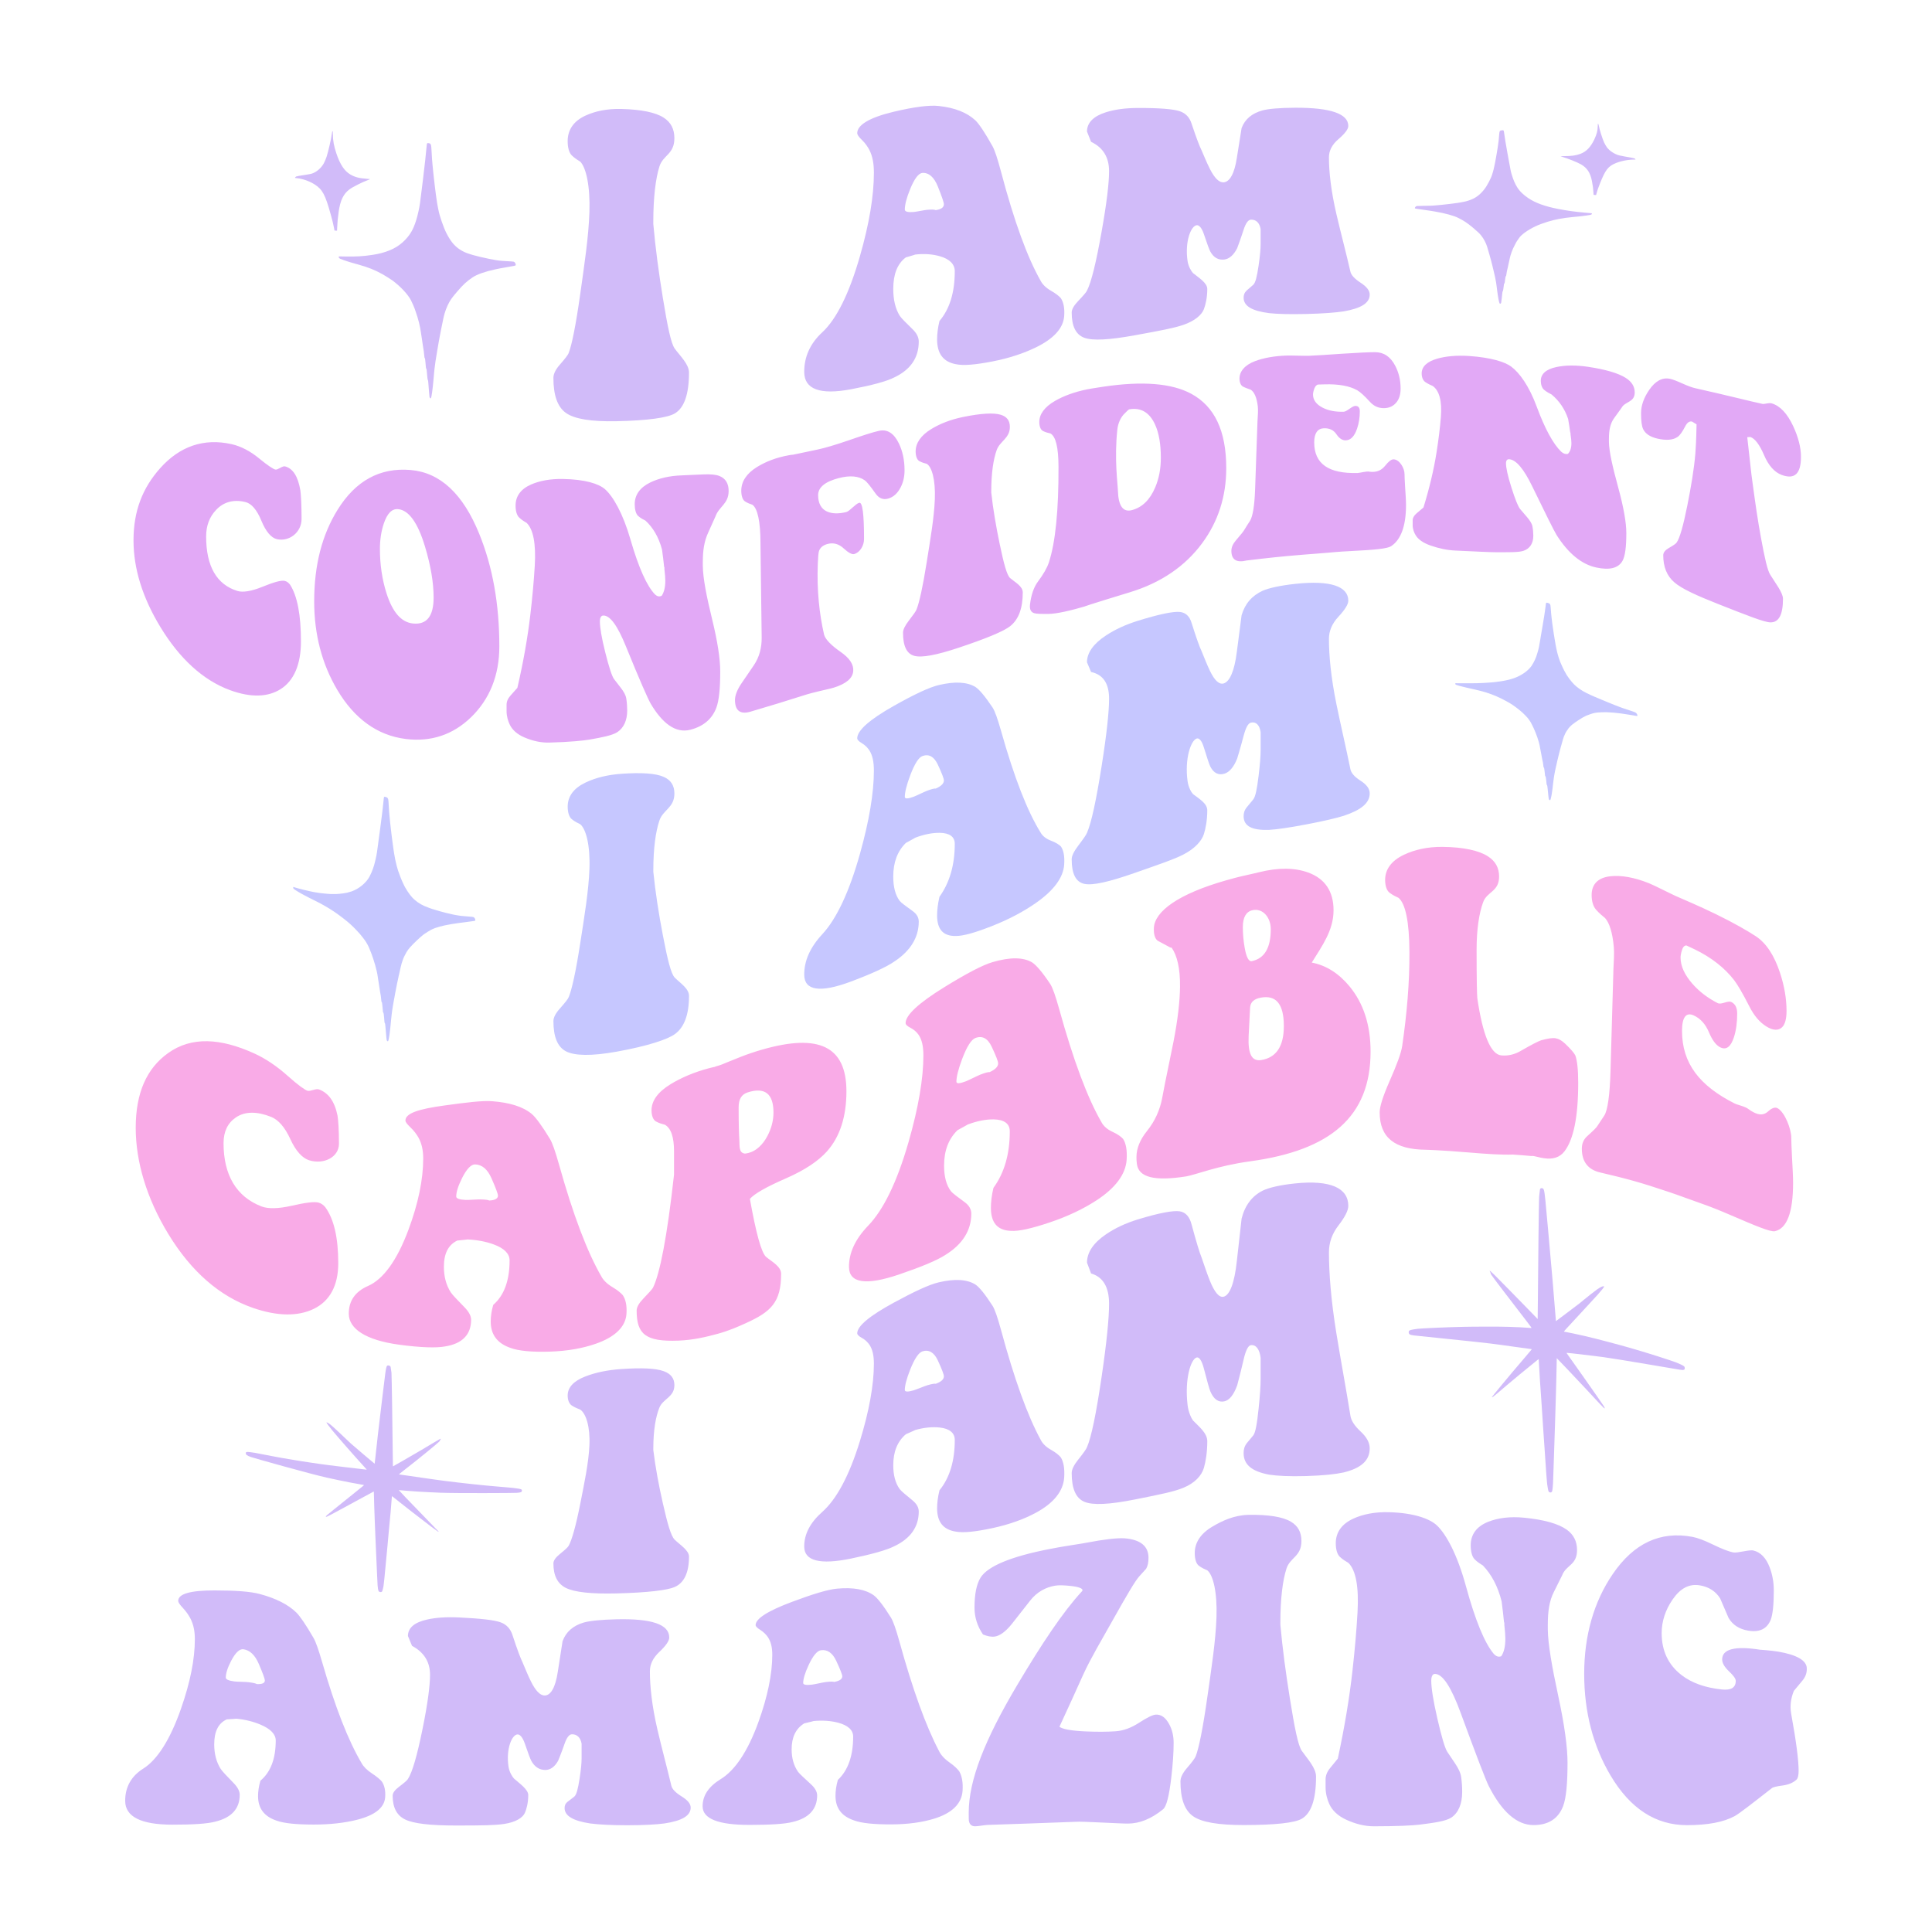
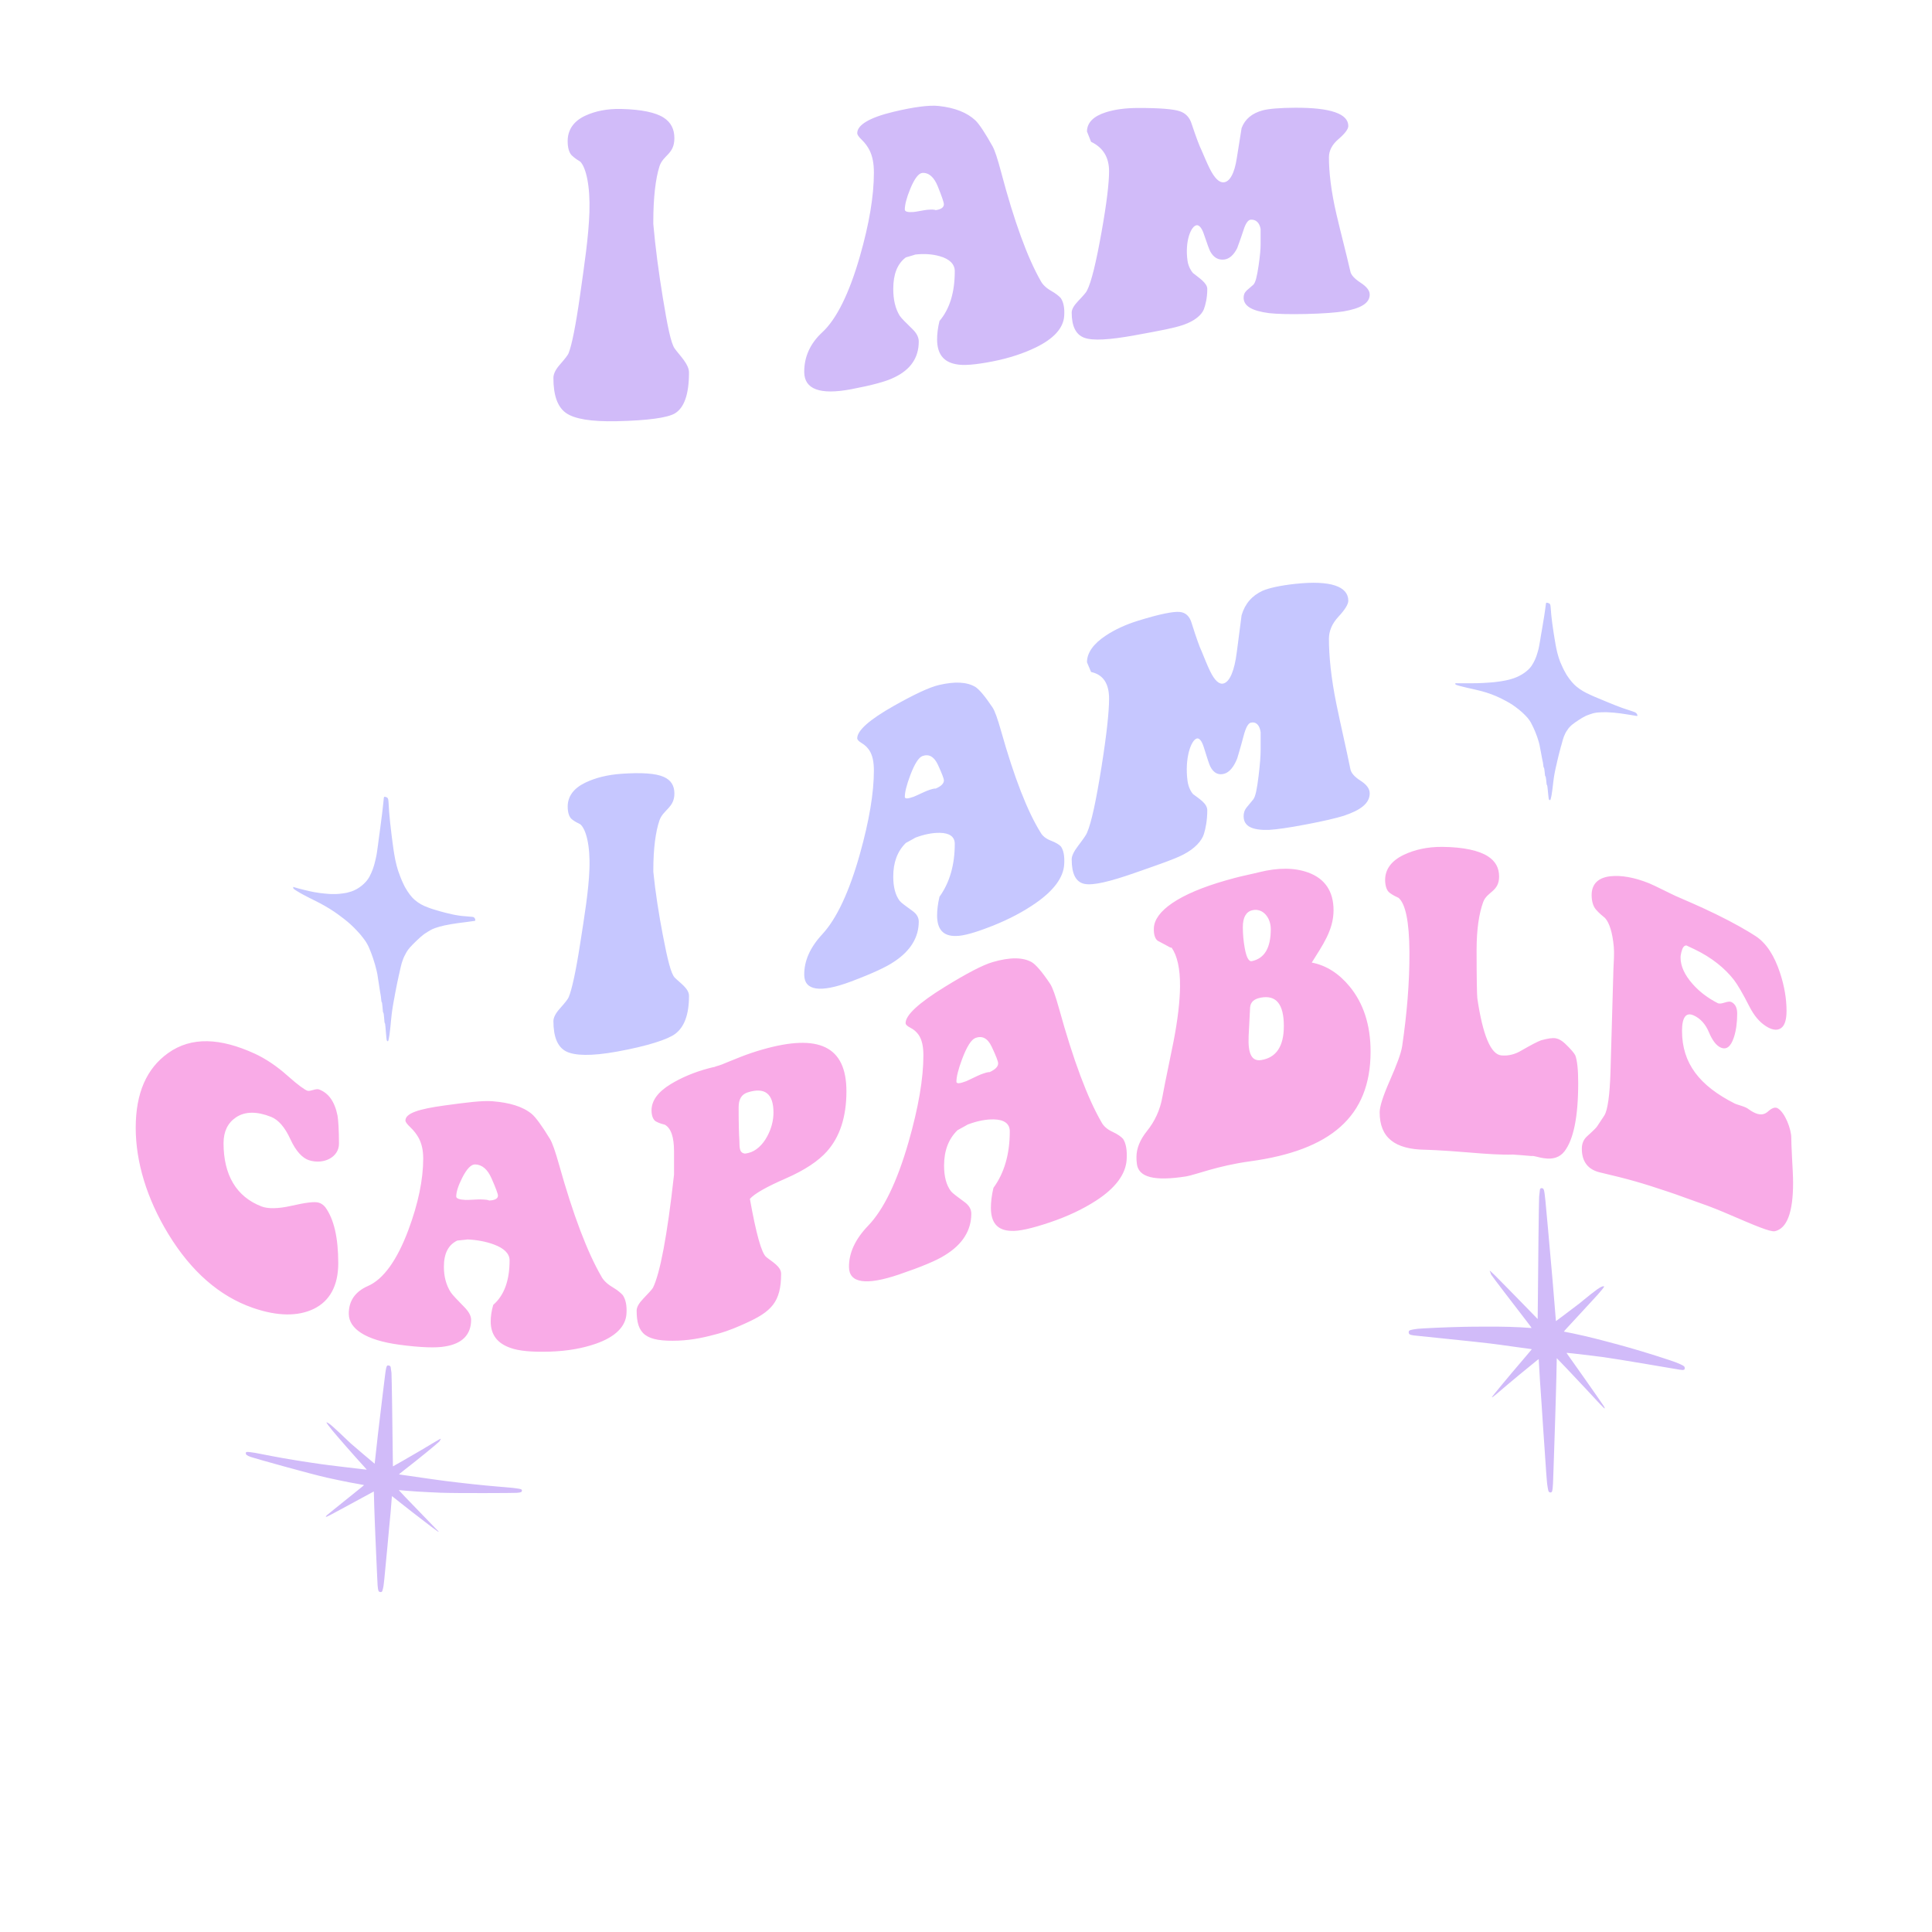
<svg xmlns="http://www.w3.org/2000/svg" version="1.1" id="Layer_1" x="0px" y="0px" viewBox="0 0 2200 2200" style="enable-background:new 0 0 2200 2200;" xml:space="preserve">
  <style type="text/css">
	.st0{fill:#C6C7FF;}
	.st1{fill:#D1BBF9;}
	.st2{fill:#E2A9F6;}
	.st3{fill:#F9ABE7;}
</style>
  <g>
    <path class="st0" d="M541.21,1047.4c0.06,0.75,0.02,0.93-0.22,1.04c-0.32,0.18-1.22,0.32-4.9,0.8c-1.36,0.18-3.26,0.44-4.21,0.58   c-0.97,0.14-2.27,0.32-2.9,0.39c-1.21,0.13-4.24,0.53-5.67,0.72c-0.46,0.06-1.26,0.17-1.76,0.24c-0.93,0.12-3.1,0.45-7.2,1.08   c-1.99,0.31-3.64,0.64-8.12,1.54c-2.64,0.53-8.23,2.08-10.89,3.03c-1.33,0.47-3.61,1.5-4.89,2.2c-1.54,0.86-5.75,3.46-6.74,4.18   c-0.41,0.3-1.07,0.77-1.44,1.03c-3.2,2.3-11.51,10.18-15.54,14.73c-1.13,1.27-2.79,3.54-3.81,5.22c-1.23,1.98-3.95,7.61-3.95,8.13   c0,0.09-0.12,0.46-0.29,0.84c-0.41,0.96-0.87,2.28-1.21,3.49c-0.75,2.63-0.93,3.38-1.09,4.15c-0.09,0.44-0.49,2.21-0.87,3.93   c-0.38,1.7-0.79,3.59-0.92,4.17c-0.13,0.58-0.29,1.24-0.35,1.47c-0.08,0.22-0.21,0.79-0.31,1.27c-0.09,0.46-0.24,1.2-0.32,1.64   c-0.13,0.68-0.87,4.02-1.23,5.66c-0.08,0.36-0.26,1.24-0.4,1.96c-0.14,0.72-0.31,1.57-0.37,1.88c-0.06,0.31-0.17,0.83-0.23,1.14   c-0.06,0.31-0.22,1.2-0.38,1.96c-0.16,0.76-0.48,2.39-0.7,3.6c-0.22,1.2-0.46,2.54-0.55,2.94c-0.08,0.41-0.27,1.51-0.43,2.46   c-0.16,0.94-0.37,2.05-0.46,2.45c-0.09,0.41-0.21,1.06-0.29,1.47c-0.08,0.41-0.24,1.33-0.37,2.04c-0.13,0.71-0.39,2.2-0.57,3.27   c-0.18,1.07-0.35,2.14-0.4,2.37c-0.19,0.84-0.4,2.29-0.69,4.59c-0.17,1.32-0.37,2.86-0.46,3.45c-0.24,1.71-0.41,3.31-0.75,7.01   c-0.4,4.48-0.6,6.36-0.75,7.76c-0.07,0.62-0.24,2.19-0.38,3.46c-0.61,5.5-1,8.05-1.59,10.79c-0.49,2.21-0.83,2.61-1.62,1.91   c-0.66-0.58-0.84-1.35-1.03-4.12c-0.09-1.44-0.23-3.04-0.31-3.55c-0.14-0.88-0.37-3.58-0.74-8.67c-0.18-2.61-0.4-3.74-0.75-4.08   c-0.29-0.27-0.44-1.54-0.8-6.58c-0.23-3.21-0.58-5.27-0.92-5.45c-0.35-0.18-0.39-0.43-0.84-5.96c-0.38-4.61-0.58-5.81-1.04-6.1   c-0.15-0.09-0.26-0.53-0.32-1.3c-0.46-5.01-0.67-6.49-1.39-9.97c-0.2-0.96-0.48-2.76-0.61-3.98c-0.14-1.24-0.54-3.8-0.87-5.71   c-0.34-1.91-0.78-4.66-0.97-6.07c-0.57-4.27-0.67-4.7-1.46-8.2c-0.95-4.3-2.47-9.63-4.01-14.14c-1.76-5.14-2-5.81-3.71-9.99   c-1.46-3.57-1.5-3.66-2.74-6.01c-1.41-2.66-2.43-4.2-5.07-7.63c-2.45-3.19-4.2-5.23-7.29-8.48c-5.21-5.47-8.63-8.58-14.17-12.92   c-8.32-6.5-14.92-10.91-22.37-15.13c-0.33-0.19-0.78-0.45-1-0.57c-0.35-0.23-1.02-0.55-4.29-2.34c-0.72-0.39-2.37-1.24-3.68-1.89   c-1.3-0.66-2.68-1.34-3.06-1.53c-1.95-0.98-2.58-1.31-4.83-2.44c-1.34-0.67-2.76-1.39-3.14-1.61c-0.38-0.2-1.79-0.94-3.14-1.64   c-4.58-2.36-10.48-5.94-11.71-7.02c-0.75-0.66-0.89-0.94-0.81-1.77c0.02-0.26,0.04-0.39,0.06-0.65c0.75,0.24,1.12,0.36,1.87,0.61   c1.01,0.33,3.18,0.94,4.76,1.35c1.6,0.41,4.29,1.09,5.98,1.51c4.06,1.02,9.62,2.22,11.34,2.51c4.26,0.73,8.97,1.41,11.72,1.59   c0.38,0.02,1.83,0.15,3.22,0.27c3.08,0.26,3.32,0.29,7.12,0.28c3.41-0.01,3.25-0.01,5.9-0.2c2.71-0.19,7.47-0.86,9.27-1.3   c1.56-0.38,4.06-1.11,5.06-1.45c8.53-2.97,16.53-9.57,20.45-16.71c1.15-2.09,3.38-7.05,3.75-8.4c0.06-0.22,0.2-0.63,0.31-0.88   c0.28-0.63,0.99-2.87,1.15-3.5c0.07-0.29,0.35-1.29,0.61-2.22c0.27-0.93,0.54-2,0.6-2.36c0.08-0.36,0.42-1.82,0.77-3.24   c0.55-2.26,1.02-4.78,1.39-7.2c0.2-1.27,1.09-7.67,1.24-8.88c0.14-1.15,0.3-2.48,0.58-4.54c0.09-0.65,0.24-1.74,0.32-2.42   c0.08-0.68,0.22-1.75,0.31-2.34c0.15-1.07,0.32-2.29,0.61-4.34c0.09-0.59,0.22-1.66,0.31-2.34c0.17-1.33,0.38-3.13,0.63-4.77   c0.35-2.3,0.49-3.88,1.52-11.73c0.08-0.65,0.23-1.72,0.31-2.35c0.08-0.65,0.26-2.12,0.38-3.28c0.12-1.16,0.26-2.34,0.31-2.61   c0.06-0.45,0.17-1.19,0.54-4.97c0.07-0.69,0.22-2.22,0.35-3.37c0.13-1.16,0.3-2.72,0.35-3.44c0.08-1.09,0.17-1.41,0.48-1.71   c0.35-0.34,0.45-0.33,1.53-0.05c1.4,0.37,2.07,0.76,2.48,1.48c0.64,1.11,0.8,1.88,0.95,4.61c0.29,5.51,0.47,8.13,0.6,9.71   c0.07,0.89,0.2,2.5,0.29,3.56c0.09,1.04,0.2,2.19,0.24,2.52c0.05,0.33,0.19,1.91,0.32,3.48c0.13,1.57,0.3,3.34,0.37,3.91   c0.28,2.44,0.44,3.63,0.68,5.84c0.44,4.29,0.57,5.31,0.7,6.06c0.09,0.41,0.15,0.98,0.15,1.27c0,0.27,0.06,0.85,0.14,1.25   c0.17,0.9,0.41,2.67,0.72,5.53c0.24,2.15,0.35,2.95,0.66,4.97c0.23,1.52,0.46,3.15,0.63,4.54c0.08,0.66,0.21,1.65,0.31,2.18   c0.17,1.02,0.41,2.56,0.61,3.85c0.35,2.17,0.78,4.66,1.06,5.91c0.17,0.76,0.41,1.89,0.55,2.52c0.83,3.89,1.55,6.53,2.86,10.83   c0.31,1.01,1.46,4.15,2.36,6.44c0.29,0.74,0.52,1.37,0.52,1.4c0,0.34,3.18,7.5,3.86,8.73c0.23,0.42,0.43,0.81,0.43,0.86   c0,0.07,0.4,0.79,0.87,1.63c3.49,6.11,7.22,11.02,10.46,13.83c4.98,4.3,9.26,6.75,16.55,9.35c1.13,0.4,2.34,0.84,2.68,0.96   c0.34,0.12,1,0.33,1.46,0.48c0.46,0.15,2.23,0.68,3.91,1.19c1.68,0.51,3.34,1,3.68,1.09c0.34,0.08,1.41,0.38,2.37,0.66   c0.96,0.27,2.14,0.58,2.6,0.7c0.46,0.12,1.47,0.39,2.22,0.58c0.77,0.19,2.18,0.54,3.14,0.76c2.15,0.49,3.47,0.8,4.67,1.09   c1.25,0.3,4.8,0.96,7.12,1.29c1.05,0.15,2.3,0.33,2.76,0.41c0.46,0.08,3.43,0.35,6.59,0.58c6.18,0.44,7.32,0.57,8.04,1.08   C540.46,1045.19,541.14,1046.38,541.21,1047.4z M1864.52,814.53c-0.08-0.86-0.75-2.04-1.58-2.74c-0.72-0.62-1.87-1.11-8.04-3.12   c-3.16-1.03-6.13-2-6.59-2.18c-0.46-0.18-1.7-0.64-2.76-1.01c-2.32-0.83-5.87-2.19-7.12-2.72c-1.21-0.5-2.53-1.05-4.67-1.91   c-0.97-0.39-2.37-0.96-3.14-1.27c-0.75-0.31-1.76-0.73-2.22-0.92c-0.46-0.19-1.65-0.67-2.6-1.08c-0.96-0.41-2.04-0.86-2.38-0.98   c-0.34-0.13-2-0.83-3.68-1.55c-1.68-0.71-3.45-1.44-3.91-1.64c-0.46-0.19-1.12-0.48-1.46-0.63c-0.34-0.15-1.55-0.7-2.68-1.2   c-7.29-3.24-11.57-5.75-16.55-9.78c-3.25-2.63-6.97-6.97-10.46-12.17c-0.47-0.72-0.87-1.33-0.87-1.39c0-0.04-0.2-0.37-0.43-0.73   c-0.69-1.05-3.86-7.03-3.86-7.3c0-0.03-0.23-0.55-0.52-1.16c-0.9-1.9-2.05-4.49-2.36-5.31c-1.31-3.52-2.04-5.67-2.86-8.82   c-0.14-0.51-0.38-1.43-0.55-2.04c-0.28-1.01-0.71-3.02-1.06-4.76c-0.21-1.04-0.44-2.28-0.61-3.09c-0.09-0.42-0.23-1.22-0.31-1.75   c-0.17-1.11-0.39-2.42-0.63-3.64c-0.31-1.62-0.42-2.26-0.66-3.98c-0.31-2.29-0.55-3.7-0.72-4.42c-0.08-0.32-0.14-0.78-0.14-1   c0-0.23-0.06-0.69-0.15-1.01c-0.14-0.61-0.26-1.41-0.7-4.83c-0.23-1.76-0.4-2.71-0.67-4.64c-0.07-0.45-0.24-1.86-0.37-3.1   c-0.13-1.24-0.28-2.49-0.32-2.76c-0.05-0.26-0.15-1.17-0.24-2c-0.09-0.84-0.22-2.11-0.29-2.82c-0.12-1.25-0.31-3.33-0.6-7.67   c-0.14-2.15-0.31-2.76-0.95-3.66c-0.42-0.58-1.07-0.93-2.48-1.26c-1.09-0.27-1.18-0.27-1.53-0.01c-0.31,0.22-0.39,0.47-0.48,1.33   c-0.06,0.57-0.22,1.79-0.35,2.69c-0.13,0.9-0.29,2.1-0.35,2.64c-0.37,2.96-0.47,3.54-0.54,3.89c-0.05,0.21-0.18,1.13-0.31,2.04   c-0.12,0.91-0.3,2.07-0.38,2.57c-0.08,0.49-0.22,1.33-0.31,1.84c-1.02,6.14-1.16,7.41-1.52,9.22c-0.24,1.29-0.46,2.71-0.63,3.76   c-0.08,0.53-0.22,1.38-0.31,1.85c-0.29,1.61-0.46,2.58-0.61,3.42c-0.08,0.47-0.22,1.31-0.31,1.85c-0.08,0.53-0.23,1.4-0.32,1.91   c-0.28,1.63-0.44,2.68-0.58,3.59c-0.15,0.95-1.04,6.02-1.24,7.03c-0.37,1.92-0.85,3.93-1.39,5.72c-0.34,1.12-0.69,2.29-0.77,2.57   c-0.06,0.29-0.33,1.14-0.6,1.88c-0.27,0.74-0.54,1.54-0.61,1.77c-0.16,0.5-0.87,2.29-1.15,2.79c-0.11,0.2-0.24,0.52-0.31,0.7   c-0.38,1.07-2.6,5.05-3.75,6.73c-3.94,5.75-11.92,11.21-20.45,14.14c-1,0.33-3.5,1.09-5.06,1.52c-1.8,0.49-6.56,1.44-9.27,1.85   c-2.65,0.41-2.49,0.39-5.9,0.79c-3.81,0.44-4.03,0.46-7.12,0.65c-1.39,0.09-2.84,0.19-3.22,0.23c-2.75,0.24-7.46,0.41-11.72,0.54   c-1.72,0.06-7.28,0.08-11.34,0.06c-1.68-0.01-4.37,0-5.98,0.01c-1.59,0.01-3.75-0.01-4.76-0.05c-0.75-0.03-1.12-0.04-1.87-0.06   c-0.03,0.22-0.04,0.33-0.06,0.55c-0.08,0.7,0.06,0.89,0.81,1.26c1.23,0.6,7.12,2.2,11.71,3.2c1.35,0.3,2.76,0.63,3.14,0.72   c0.38,0.1,1.8,0.42,3.14,0.71c2.25,0.5,2.88,0.65,4.83,1.11c0.38,0.09,1.76,0.41,3.07,0.73c1.3,0.32,2.96,0.74,3.68,0.94   c3.28,0.94,3.94,1.12,4.29,1.25c0.21,0.07,0.66,0.21,1,0.32c7.46,2.36,14.05,5.15,22.37,9.68c5.55,3.03,8.96,5.32,14.17,9.48   c3.1,2.48,4.84,4.06,7.29,6.57c2.64,2.7,3.66,3.92,5.07,6.06c1.24,1.88,1.28,1.95,2.74,4.84c1.71,3.38,1.95,3.92,3.71,8.1   c1.55,3.67,3.06,8.02,4.01,11.54c0.78,2.86,0.88,3.22,1.46,6.72c0.19,1.15,0.63,3.41,0.97,4.98c0.34,1.57,0.73,3.68,0.87,4.69   c0.14,1,0.41,2.48,0.61,3.27c0.73,2.86,0.93,4.09,1.39,8.21c0.06,0.63,0.17,1,0.32,1.07c0.46,0.24,0.67,1.24,1.04,5.04   c0.45,4.56,0.49,4.77,0.84,4.93c0.34,0.15,0.69,1.86,0.92,4.52c0.35,4.17,0.51,5.23,0.8,5.46c0.35,0.3,0.57,1.23,0.75,3.4   c0.37,4.22,0.6,6.47,0.74,7.2c0.08,0.43,0.21,1.76,0.31,2.95c0.18,2.31,0.37,2.95,1.03,3.46c0.8,0.61,1.13,0.3,1.62-1.52   c0.6-2.25,0.98-4.35,1.59-8.87c0.14-1.04,0.32-2.33,0.38-2.84c0.15-1.15,0.35-2.7,0.75-6.38c0.34-3.04,0.51-4.35,0.75-5.75   c0.09-0.48,0.29-1.75,0.46-2.82c0.29-1.88,0.5-3.06,0.69-3.75c0.05-0.19,0.22-1.06,0.4-1.93c0.17-0.87,0.44-2.08,0.57-2.66   c0.13-0.58,0.29-1.33,0.37-1.66c0.08-0.33,0.2-0.86,0.29-1.19c0.09-0.33,0.3-1.22,0.46-1.99c0.16-0.76,0.35-1.66,0.43-1.99   c0.09-0.33,0.33-1.41,0.55-2.38c0.22-0.97,0.55-2.29,0.7-2.9c0.16-0.61,0.32-1.33,0.38-1.58c0.06-0.25,0.17-0.67,0.23-0.92   c0.06-0.25,0.23-0.94,0.37-1.52c0.14-0.58,0.32-1.29,0.4-1.58c0.36-1.32,1.1-4,1.22-4.55c0.08-0.35,0.23-0.95,0.32-1.32   c0.09-0.38,0.23-0.84,0.31-1.02c0.06-0.18,0.23-0.71,0.35-1.17c0.13-0.46,0.54-1.98,0.92-3.33c0.38-1.37,0.78-2.78,0.87-3.14   c0.15-0.62,0.34-1.22,1.09-3.3c0.34-0.96,0.8-2,1.21-2.75c0.17-0.3,0.29-0.59,0.29-0.66c0-0.43,2.73-4.76,3.95-6.26   c1.03-1.26,2.68-2.94,3.81-3.86c4.03-3.27,12.33-8.61,15.54-10.01c0.37-0.16,1.03-0.44,1.44-0.63c0.99-0.44,5.2-1.9,6.74-2.34   c1.28-0.36,3.55-0.8,4.89-0.95c2.67-0.29,8.25-0.48,10.89-0.37c4.48,0.19,6.13,0.3,8.12,0.49c4.11,0.42,6.27,0.68,7.2,0.81   c0.51,0.06,1.3,0.18,1.76,0.24c1.43,0.2,4.46,0.64,5.67,0.86c0.63,0.11,1.93,0.31,2.9,0.45c0.95,0.14,2.85,0.45,4.21,0.68   c3.69,0.64,4.58,0.8,4.9,0.75C1864.54,815.3,1864.58,815.17,1864.52,814.53z" />
    <path class="st1" d="M768.32,396.93c6.19,8.49,16.25,17.78,16.25,27.29c0,24.89-5.51,40.32-16.25,46.62   c-8.11,4.76-30.18,8.04-66.17,8.8c-29.02,0.61-47.98-2.54-57.66-9.39c-9.67-6.84-14.32-20.14-14.32-39.89   c0-4.59,2.53-9.65,7.35-15.15c5.82-6.63,9.29-11.02,10.06-13.33c3.48-8.76,8.06-30.95,13.15-67.12c4.57-32.5,9.51-64.7,10.45-93.08   c0.99-30.09-3.87-50.99-10.45-57.64c-2.32-1.42-6.24-3.76-9.67-7.13c-3.11-3.05-4.65-9.03-4.65-16.16   c0-12.83,6.67-22.8,20.13-29.03c11.19-5.18,24.83-8.05,41.02-7.65c22.74,0.57,39.11,3.94,48.37,10.01c8.01,5.25,12,12.83,12,23.27   c0,18.48-12.86,19.04-17.03,32.23c-4.3,13.63-6.97,34.97-6.97,63.07c0,0.94,0,1.4,0,2.34c2.32,26.65,6.13,55.08,10.84,83.97   C760.09,371.55,764.06,391.11,768.32,396.93z M1207.94,339.46c3.09,4.59,4.5,11.31,3.87,20.38c-0.97,14.02-12.14,26.01-32.5,35.87   c-13.51,6.55-29.79,12.08-49.15,15.86c-19.34,3.78-33.27,4.98-41.78,3.12c-14.32-2.69-21.29-12.05-21.29-28.22   c0-5.91,0.78-13.14,2.71-20.94c11.61-13.71,17.41-32.48,17.41-56.66c0-8.19-6.01-13.97-17.03-17.1   c-8.42-2.39-17.79-3.07-27.86-1.92c0,0-3.48,1.2-10.83,3.26c-9.67,7.18-14.32,19.18-14.32,35.86c0,12.2,2.32,22.46,7.36,30.58   c1.93,2.93,6.96,7.82,14.32,15.03c5.03,4.79,7.35,9.56,7.35,14.35c0,18.36-9.28,32.03-27.86,40.84   c-8.9,4.54-25.54,8.99-49.15,13.46c-35.6,6.74-53.2-0.07-53.4-19.43c-0.17-17.3,6.74-32.67,20.51-45.38   c16.24-14.98,30.77-44.28,42.95-86.81c10.55-36.84,15.87-68.41,15.87-95.02c0-10.4-1.55-18.64-5.04-25.63   c-1.94-3.7-4.64-7.85-8.9-11.9c-3.45-3.27-5.03-5.77-5.03-7.47c0-9.3,14.05-17.8,41.4-24.31c23.44-5.58,40.64-7.78,51.47-6.6   c18.18,1.98,32.12,7.41,41.79,16.5c4.26,4.16,10.84,14.04,19.35,29.25c2.71,4.83,5.81,14.53,9.68,28.98   c15.08,57.05,30.18,98.1,45.27,124.53c1.93,3.76,5.86,7.81,11.61,11.09C1202.3,334.21,1206,337.22,1207.94,339.46z M1074.82,232.6   c0-1.97-2.3-8.9-6.96-20.41c-4.21-10.39-10.07-15.68-17.41-15.28c-4.26,0.23-8.96,6.12-13.93,18.15   c-4.27,10.34-6.19,18.26-6.19,23.53c0,2.43,3.48,3.36,10.05,2.81c3.09-0.26,12.38-2.24,15.48-2.5c5.04-0.42,8.51-0.31,9.68,0.39   C1071.72,238.36,1074.82,236.14,1074.82,232.6z M1549.27,321.88c-6.93-4.53-10.83-8.77-11.61-12.85   c-5.04-21.94-10.87-43.71-15.87-65.23c-6.21-26.74-8.51-48.32-8.51-64.62c0-7.54,3.49-14.46,10.84-20.75   c7.34-6.29,11.21-11.37,11.21-14.94c0-14.02-20.27-20.96-60.36-20.81c-17.74,0.07-30.19,1.19-37.15,2.98   c-12,3.28-20.12,9.84-23.99,20.17c-2.17,13.44-3.25,20.24-5.42,33.96c-2.71,17.93-8.12,27.37-15.09,27.84   c-5.03,0.34-10.22-4.71-15.48-15.06c-3.52-6.94-6.58-14.46-9.67-21.58c-1.93-3.71-5.8-13.64-11.22-29.94   c-2.32-7.53-6.99-12.2-13.54-14.4c-7.34-2.47-23.22-3.76-47.6-3.71c-14.32,0.03-26.34,1.71-36.37,4.85   c-14.3,4.48-21.67,11.93-21.67,22c0,0,1.55,3.8,4.64,11.68c13.54,6.49,20.5,17.42,20.5,33.55c0,13.38-2.68,36.19-8.51,68.88   c-6.15,34.47-11.61,57.32-16.63,66.99c-0.78,1.9-4.26,5.82-10.07,11.92c-4.86,5.1-7.35,9.46-7.35,13.06   c0,15.49,4.65,25.14,14.32,28.73c9.67,3.59,28.64,2.45,57.65-2.83c31.35-5.7,44.59-8.25,54.95-11.76   c13.49-4.57,21.21-11.62,23.61-17.93c1.93-5.08,3.87-13.18,3.87-23.03c0-6.9-9.67-12.75-16.25-18.11c-1.93-2.05-5.26-7.35-6.2-13.7   c-3.29-22.2,3.87-40.12,10.45-40.79c2.71-0.28,5.76,3.06,8.13,10.16c3.73,11.15,6.19,17.75,7.35,19.88   c3.87,6.98,9.29,9.85,15.87,9.03c5.8-0.72,10.83-5.2,14.7-12.96c0.39-1.31,3.28-8.43,7.35-21.04c2.38-7.36,5.17-11.16,8.13-11.37   c5.87-0.4,10.05,3.55,11.21,10.72c0,6.88,0,10.33,0,17.26c0,5.35-0.71,13.64-2.32,24.41c-1.85,12.38-3.49,19.54-6.19,21.87   c-2.94,2.53-4.41,3.81-7.35,6.36c-2.71,2.63-3.49,5.28-3.49,8.18c0,9.69,9.67,15.09,29.03,17.62c8.9,0.96,22.83,1.44,42.18,0.97   c19.74-0.48,33.66-1.61,42.57-2.97c19.73-3.38,29.79-9.36,29.79-19.15C1559.72,330.7,1556.05,326.32,1549.27,321.88z" />
-     <path class="st2" d="M246.35,580.35c-7.77,8.05-11.62,18.15-11.62,30.53c0,33.87,11.96,54.91,35.88,62.12   c5.81,1.75,15.43,0.4,28.02-4.73c12.85-5.24,21.53-7.76,25.62-6.8c2.4,0.56,4.44,2.17,6.15,4.46c8.2,12.89,12.3,34.4,12.3,64.41   c0,26.22-7.98,44.85-23.24,54.44c-14.32,9-33.49,9.89-57.4,1.16c-31.1-11.35-57.74-36.32-79.28-71.69   c-20.44-33.56-30.75-66.59-30.75-98.96c0-33.4,10.25-59.62,30.41-82.2c22.14-24.8,49.55-34.47,81.33-27.3   c10.59,2.39,21.28,7.99,31.1,16.07c10.24,8.43,16.4,12.39,18.79,12.86c2.74,0.53,7.95-4.44,10.93-3.64   c8.79,2.35,14.7,11.08,17.43,27.3c0.68,5.12,1.37,15.99,1.37,32.47c0,15.71-14.35,26.21-28.02,23.13   c-6.49-1.46-12.65-8.58-17.77-21.08c-5.13-12.49-11.28-19.53-18.11-21.2C266.17,568.43,254.89,571.49,246.35,580.35z    M545.71,607.86c15.26,37.55,22.89,80.07,22.89,128.2c0,32.86-10.94,60.19-32.46,80.92c-20.25,19.5-45.1,28.13-74.15,24.5   c-32.46-4.06-58.56-23.24-77.91-55.88c-17.46-29.45-26.31-63.24-26.31-100.76c0-41.34,8.87-75.66,26.65-104.35   c20.44-32.99,48.18-48.27,83.04-45.31C501.29,538.05,527.2,562.31,545.71,607.86z M493.77,680.46c0-17.3-3.41-36.87-9.9-58.35   c-8.2-27.15-18.46-41.11-30.41-42.32c-7.17-0.72-12.52,4.83-16.4,16.33c-2.9,8.6-4.44,18.32-4.44,28.89   c0,17.62,2.45,34.75,7.52,50.61c6.87,21.48,16.74,32.95,30.07,34.35C485.91,711.63,493.77,701.67,493.77,680.46z M806.47,606.39   c3.28-7.29,4.92-10.93,8.2-18.22c4.1-11.6,15.04-14.21,15.04-29.18c0-8.45-3.48-14.07-10.25-16.87   c-8.37-3.46-22.62-1.44-42.71-0.82c-14.64,0.45-26.7,3.46-36.22,8.07c-11.78,5.7-17.77,14.16-17.77,24.8   c0,5.91,1.36,10.97,3.76,13.22c2.83,2.65,6.49,4.41,8.54,5.49c8.54,7.82,15.04,18.78,18.8,32.92c1.02,6.93,1.71,13.47,2.39,19.62   c0.14,0.3,0.21,0.45,0.34,0.75c0,0.77,0,1.16,0,1.93c0.68,5.75,1.02,10.36,1.02,13.06c0,7.33-1.37,13.2-4.1,17.24   c-2.74,1.35-5.13,0.75-7.52-1.39c-9.23-9.39-18.67-30.2-28.02-62.56c-8.65-29.97-19.8-49.2-29.04-57.38   c-7.14-6.32-23.03-11.22-47.84-11.66c-14.61-0.26-26.71,2.12-36.22,6.25c-11.78,5.12-17.77,13.3-17.77,24.07   c0,5.98,1.36,11.03,4.1,13.63c3.05,2.89,6.49,4.88,8.54,6.1c7.52,7.27,10.66,23.64,9.23,48.46c-0.98,16.95-2.68,35.95-5.13,56.67   c-3,25.43-7.86,53.2-14.69,82.66c-3.15,3.54-4.72,5.31-7.86,8.84c-3.07,3.44-4.44,6.92-4.44,10.41c0,2.95,0,4.43,0,7.37   c0,5.81,1.68,11.35,3.76,15.54c2.88,5.8,8.39,10.86,16.74,14.39c9.48,4.01,18.79,6.01,28.02,5.79c23.58-0.58,39.47-2.28,46.13-3.45   c13.82-2.42,26.12-4.74,31.77-8.63c7.14-4.92,10.93-13.38,10.93-24.39c0-4.18-0.29-8.78-1.02-13.6c-0.62-4.1-3.07-8.15-6.15-12.13   c-3.14-4.06-4.71-6.1-7.86-10.19c-2.4-3.31-5.72-13.57-9.91-30.2c-4.29-17.04-6.15-28.72-6.15-35.32c0-4.27,1.37-6.66,3.76-6.76   c7.86-0.34,16.4,11.72,25.97,35.32c15.38,37.84,24.61,58.77,28.02,64.87c13.33,22.54,28.36,34.13,45.11,29.9   c15.03-3.79,24.94-12.35,29.73-25.08c3.08-8.22,4.44-21.88,4.44-41.25c0-14.52-3.05-34.27-9.23-59.54   c-6.44-26.33-10.42-46.72-10.59-60.63c-0.05-3.77,0-5.35,0-4.97C800.32,627.67,801.68,616.61,806.47,606.39z M1023.5,504.8   c-5.52-11.34-12.98-16.31-22.55-14.21c-7.17,1.57-18.89,5.39-34.17,10.69c-15.16,5.25-27.34,8.82-35.2,10.49   c-17.43,3.71-25.29,5.33-23.58,4.97c-1.91,0.4-2.87,0.6-4.78,1c-2.4,0.12-4.1,0.48-5.13,0.69c-14.35,2.59-26.32,7.32-36.22,13.45   c-11.9,7.37-17.77,16.57-17.77,26.88c0,5.72,1.47,10.31,4.1,12.1c3,2.04,6.49,3.17,8.54,3.87c5.81,4.06,9.23,18.8,9.23,43.95   c0,0.15,0,0.23,0,0.38c0.55,43.26,0.82,64.71,1.37,107.27c0,11.08-2.39,21.68-9.23,31.65c-5.19,7.61-7.79,11.41-12.98,19.02   c-5.81,8.22-8.2,15.14-8.2,19.93c0,12.16,5.81,16.81,17.43,13.52c25.7-7.57,38.55-11.54,64.24-19.68   c3.07-0.94,7.99-2.25,15.04-3.91c6.97-1.64,12.3-2.76,16.07-3.94c14.01-4.4,21.17-10.64,21.87-18.66   c0.67-7.66-4.14-14.85-14.36-21.94c-11.09-7.69-17.43-14.53-18.8-19.54c-5.46-23.68-8.38-50.76-7.17-81.13   c0.29-7.35,0.68-12.24,1.37-14.25c1.37-4.01,4.78-6.71,9.92-8.04c6.5-1.68,12.64-0.01,18.11,5.04c5.46,5.05,9.56,7.17,11.96,6.52   c6.83-1.86,11.28-9.88,11.28-17.06c0-28.31-1.71-42.29-5.47-41.35c-4.1,1.02-10.93,9.6-14.69,10.54   c-8.89,2.23-16.55,1.97-22.21-0.68c-6.44-3.02-9.92-9.34-9.92-18.55c0-8.84,7.91-15.39,23.58-19.44   c12.62-3.26,22.55-2.37,29.39,2.47c2.39,1.58,6.49,6.72,12.3,14.93c3.76,5.51,8.54,7.49,14.01,6.09c6.5-1.66,11.22-6.24,14.7-12.95   c2.94-5.68,4.44-12.06,4.44-19.48C1029.99,523.8,1027.81,513.66,1023.5,504.8z M1150.29,658.31c-3.76-3.2-7.28-16.64-11.96-39.05   c-4.16-19.9-7.51-39.61-9.57-58.29c0-0.67,0-1.01,0-1.69c0-20.24,2.37-36.11,6.16-46.72c3.68-10.31,15.03-13.41,15.03-26.41   c0-7.34-3.49-11.83-10.59-13.91c-8.15-2.39-22.6-1.53-42.72,2.6c-14.29,2.94-26.32,7.71-36.22,13.75   c-11.9,7.27-17.77,16-17.77,25.48c0,5.26,1.52,9.44,4.11,10.94c3.03,1.76,6.49,2.61,8.54,3.15c5.8,3.46,10.06,18.18,9.22,40.1   c-0.81,21.3-5.18,46.22-9.22,71.72c-4.49,28.37-8.54,46.42-11.62,54.01c-0.69,1.96-3.74,6.23-8.89,12.9   c-4.29,5.57-6.5,10.09-6.5,13.59c0,15.05,4.1,23.87,12.64,26.3c8.54,2.41,25.29-0.72,50.92-9.26   c31.78-10.59,51.26-18.8,58.43-24.47c9.51-7.54,14.36-20.13,14.36-38.5C1164.65,667.54,1155.77,662.97,1150.29,658.31z    M1396.35,533.11c0,32.29-9.25,60.76-27.33,85.31c-19.48,26.45-47.15,45.25-82.36,55.98c-43.65,13.3-59.34,18.5-47.42,15.02   c-20.95,6.22-36.06,9.52-45.18,9.65c-8.54,0.12-14.01-0.11-16.07-0.77c-4.1-1-5.7-4.53-5.12-9.68c1.19-10.47,4.09-19.66,8.89-26.11   c6.44-8.67,10.59-15.87,12.64-22.11c7.52-23.09,11.11-59.77,10.93-109.05c-0.07-21.76-3.07-34.38-9.23-37.78   c-2.05-0.48-5.48-1.21-8.54-2.83c-2.57-1.36-4.1-5.25-4.1-10.16c0-8.85,5.86-17.07,17.77-23.98c9.89-5.73,22.05-10.21,36.22-13.13   c3.05-0.63,9.24-1.67,18.8-3.1c44.37-6.64,77.91-4.01,100.12,7.97C1383.02,462.69,1396.35,490.46,1396.35,533.11z M1321.87,521.12   c0-15.53-2.23-28.09-6.5-37.52c-6.25-13.79-16.06-19.9-29.73-17.44c-1.02,0.86-2.73,2.18-4.44,4.13   c-5.13,4.61-8.12,11.78-8.89,19.03c-3.53,33.37,0.43,61.08,0.68,69.5c0.51,17.23,5.81,24.84,16.07,22.03   c11.96-3.27,20.47-11.99,26.31-25.64C1319.74,545,1321.87,533.86,1321.87,521.12z M1599.36,539.74c0-6.72-5.8-16.69-12.64-16.68   c-2.39,0-5.47,2.34-9.23,7.05c-3.76,4.72-8.2,7.12-14.01,7.22c-1.02,0.02-2.39,0.04-4.11-0.22c-3.07-0.82-10.58,1.42-13.32,1.5   c-33.15,0.96-49.54-10.41-49.54-34.87c0-10.31,3.76-15.76,10.93-16.05c6.49-0.26,11.24,2.1,14.35,6.77   c3.21,4.82,6.84,7.09,10.59,6.97c5.81-0.17,10-4.7,12.98-13.45c2.08-6.09,3.08-12.84,3.08-19.49c0-4.34-1.72-6.34-5.13-6.27   c-3.76,0.07-9.57,6.57-13.32,6.66c-9.23,0.24-17.1-1.24-23.58-4.5c-7.52-3.78-11.28-8.89-11.28-15.27c0-1.45,0.34-2.62,0.68-4.08   c1.02-3.8,2.39-6.17,4.78-7.12c3.01-0.1,4.51-0.15,7.52-0.24c16.4-0.5,28.7,1.88,37.24,6.64c3.42,1.96,8.2,6.21,14.7,13.35   c4.44,4.86,9.56,7.13,15.71,7.12c6.5-0.01,11.52-2.61,15.03-7.44c2.77-3.81,4.11-8.86,4.11-14.86c0-9.44-2.02-18.1-6.15-26.01   c-5.35-10.25-12.98-15.43-22.89-15.43c-7.18,0.01-19.82,0.6-37.24,1.74c-17.43,1.15-30.07,2.1-37.93,2.35   c-5.8,0.18-19.87-0.41-25.28-0.25c-14.2,0.43-26.33,2.65-36.22,6.33c-11.91,4.44-17.77,11.91-17.77,19.86   c0,4.41,1.53,7.94,4.1,9.23c3.13,1.57,6.5,2.65,8.54,3.4c4.1,2.4,7.01,8.87,8.2,18.93c0.58,4.9,0,10.65-0.34,17.21   c-1.09,30.73-1.64,46.29-2.73,77.8c-0.68,18.63-2.74,30.53-5.81,35.49c-2.6,3.98-3.9,5.93-6.5,10.28   c-0.68,1.4-3.76,5.23-9.56,11.98c-3.42,3.96-5.13,7.82-5.13,11.89c0,9.99,5.81,13.85,17.43,10.95c25.7-3.1,38.55-4.45,64.24-6.6   c9.22-0.82,18.81-1.31,28.7-2.27c11.92-1.16,21.19-1.64,28.02-1.98c24.6-1.23,38.95-2.59,43.4-5.35   c11.28-7.36,17.08-23.12,17.08-47.01c0-5.31-0.53-12.25-1.02-20.01C1599.53,546.92,1599.36,541.8,1599.36,539.74z M1851.23,430.31   c-8.41-5.32-22.61-9.56-42.71-12.59c-14.66-2.21-26.71-1.79-36.22,0.23c-11.83,2.51-17.77,7.92-17.77,15.73   c0,4.33,1.41,8.26,3.77,10.24c3,2.52,6.49,4.2,8.54,5.31c8.53,7.1,15.03,16.41,18.79,27.76c1.02,5.42,1.71,10.5,2.4,15.31   c0.14,0.25,0.2,0.38,0.34,0.64c0,0.59,0,0.88,0,1.47c0.68,4.5,1.02,8.09,1.02,10.15c0,5.6-1.37,9.81-4.11,12.35   c-2.73,0.48-5.12-0.45-7.51-2.55c-9.23-8.95-18.67-26.35-28.02-51.65c-8.63-23.34-19.52-38.32-29.05-45.36   c-7.06-5.22-23-10.31-47.83-11.97c-14.64-0.98-26.7,0.32-36.22,3.02c-11.83,3.36-17.77,9.14-17.77,16.83c0,4.27,1.44,7.94,4.1,9.79   c3.17,2.21,6.5,3.6,8.54,4.52c7.52,5.37,10.65,17.27,9.23,35.28c-0.97,12.3-2.68,26.21-5.12,41.45c-3,18.71-7.86,39.36-14.7,61.62   c-3.14,2.65-4.71,3.99-7.85,6.67c-3.08,2.62-4.45,5.28-4.45,7.94c0,2.25,0,3.38,0,5.63c0,4.44,1.66,8.65,3.76,11.89   c2.83,4.37,8.35,8.31,16.75,11.23c9.49,3.3,18.8,5.25,28.02,5.67c23.58,1.07,39.45,1.93,46.13,1.91c14.29-0.04,26.1,0.33,31.78-1.7   c7.09-2.54,10.93-8.43,10.93-17.03c0-3.27-0.29-6.93-1.02-10.8c-0.62-3.31-3.08-6.9-6.16-10.52c-3.14-3.69-4.72-5.52-7.86-9.17   c-2.39-2.93-5.73-11.39-9.91-24.57c-4.3-13.56-6.15-22.53-6.15-27.5c0-3.21,1.37-4.83,3.76-4.6c7.86,0.74,16.41,10.92,25.98,30.6   c15.37,31.54,24.6,50.33,28.01,55.92c13.32,20.84,28.37,33.2,45.1,36.77c15.04,3.21,24.95,0.83,29.73-7.43   c3.07-5.33,4.44-15.95,4.44-31.74c0-11.83-3.04-29.31-9.22-51.93c-6.44-23.6-10.42-40.87-10.59-51.8c-0.05-2.93,0-4.17,0-3.87   c0-9.24,1.37-17.33,6.14-23.64c3.28-4.55,4.92-6.82,8.2-11.37c4.1-7.64,15.03-5.96,15.03-17.66   C1861.48,440.14,1858.04,434.62,1851.23,430.31z M2041.94,485.28c-6.85-14.66-15.03-23.2-24.6-25.99   c-3.07-0.9-7.86,1.02-10.25,0.67c-12.98-2.73-38.62-9.4-76.88-17.95c-3.07-0.69-7.86-2.37-14.35-5.28   c-6.5-2.92-11.28-4.79-14.36-5.4c-8.89-1.77-16.71,2.71-23.58,12.74c-6.01,8.78-9.23,17.55-9.23,26.6c0,8.75,0.8,14.66,2.4,18   c2.46,5.14,7.85,8.9,16.4,10.82c9.91,2.23,17.77,1.67,22.89-2.03c2.39-1.58,5.39-5.71,8.54-11.85c2.22-4.32,4.78-6.28,7.86-5.53   c0,0,1.71,1.03,5.12,3.13c-0.34,17.7-0.98,28.81-1.37,33.35c-1.51,17.8-4.89,37.8-9.23,59.49c-4.52,22.59-8.54,36.7-11.96,41.57   c-0.68,1.35-3.81,3.42-8.89,6.34c-4.26,2.45-6.49,5.21-6.49,8.3c0,13.28,4.1,23.45,12.64,30.87c8.55,7.41,25.63,15.14,50.91,25.09   c31.78,12.5,51.3,20.34,58.44,20.48c9.52,0.18,14.35-8.44,14.35-26.85c0-7.03-8.89-18.16-14.35-27.17   c-3.42-5.15-6.45-19.45-10.59-41.7c-3.7-19.85-6.5-39.54-9.23-59.72c-0.68-5.06-1.02-7.59-1.71-12.63   c-1.92-17.18-2.87-25.73-4.79-42.77c2.4-0.25,3.42-0.26,3.42-0.26c5.12,1.56,10.56,8.55,15.71,20.67   c5.04,11.85,11.96,19.6,20.16,22.58c14.69,5.35,21.87-1.3,21.87-20.67C2050.82,509.65,2047.7,497.63,2041.94,485.28z" />
    <path class="st0" d="M660.75,938.58c-2.32-1.12-6.23-2.94-9.67-5.78c-3.05-2.51-4.64-7.86-4.64-14.29   c0-11.57,6.66-20.86,20.13-27.32c11.2-5.38,24.83-8.93,41.02-10.06c22.76-1.59,39.13-0.58,48.37,3.59   c8.02,3.62,11.99,9.73,11.99,18.88c0,16.22-12.85,18.45-17.02,30.63c-4.3,12.56-6.97,31.75-6.97,56.5c0,0.82,0,1.24,0,2.06   c2.32,23.14,6.13,47.58,10.84,72.12c5.31,27.67,9.28,44.03,13.54,48.31c6.19,6.24,16.25,12.48,16.25,20.76   c0,21.67-5.49,35.99-16.25,43.69c-8.12,5.81-30.18,13.4-66.17,19.89c-29.02,5.23-47.98,4.66-57.66-0.38   c-9.67-5.04-14.32-16.59-14.32-34.4c0-4.14,2.51-8.92,7.36-14.36c5.82-6.54,9.28-10.85,10.06-13c3.48-8.23,8.07-28.65,13.15-61.57   c4.57-29.6,9.52-58.91,10.45-84.4C672.18,962.68,667.33,944.09,660.75,938.58z M1179.31,1028.41c-13.54,9.41-29.8,18.2-49.15,25.86   c-19.34,7.66-33.28,11.65-41.79,11.55c-14.32,0.25-21.28-7.48-21.28-23.4c0-5.82,0.78-13.11,2.71-21.25   c11.61-16.18,17.41-36.27,17.41-60.3c0-8.14-5.97-12.33-17.03-12.51c-8.39-0.13-17.8,1.71-27.86,5.5c0,0-3.49,2.1-10.84,6.04   c-9.67,9.51-14.32,22.23-14.32,38.29c0,11.74,2.33,21.03,7.36,27.69c1.93,2.38,6.96,5.92,14.32,11.24   c5.03,3.51,7.36,7.65,7.36,12.32c0,17.9-9.29,33.22-27.86,45.49c-8.91,6.19-25.54,13.83-49.15,22.7   c-35.6,13.37-53.21,10.22-53.4-7.5c-0.17-15.9,6.71-31.38,20.5-46.22c16.26-17.5,30.78-48.22,42.96-91.7   c10.53-37.58,15.86-69.35,15.86-94.72c0-9.91-1.54-17.3-5.03-22.86c-1.93-2.91-4.66-6.02-8.9-8.5c-3.44-2.01-5.04-3.87-5.04-5.47   c0-8.79,13.99-21.25,41.41-36.71c23.44-13.22,40.62-21.33,51.47-23.88c18.19-4.28,32.11-3.65,41.79,2.24   c4.25,2.76,10.83,10.49,19.35,23.2c2.71,4.04,5.8,12.91,9.67,26.46c15.09,53.58,30.19,92.2,45.28,116.31   c1.93,3.48,5.91,6.84,11.61,8.99c5.57,2.11,9.29,4.51,11.22,6.46c3.09,4.19,4.5,10.98,3.87,20.73   C1210.85,999.47,1199.68,1014.26,1179.31,1028.41z M1067.87,870.59c-4.2-8.94-10.07-12.34-17.42-9.69   c-4.25,1.53-8.94,8.71-13.92,21.9c-4.28,11.32-6.2,19.53-6.2,24.63c0,2.35,3.49,2.26,10.07-0.17c3.09-1.14,12.38-5.75,15.48-6.9   c5.03-1.86,8.51-2.76,9.67-2.41c6.2-2.7,9.29-5.79,9.29-9.28C1074.83,886.73,1072.53,880.52,1067.87,870.59z M1237.76,754.14   c0-10.82,7.36-21.15,21.67-30.56c10.04-6.6,22.06-12.26,36.37-16.71c24.38-7.59,40.28-10.75,47.6-10.04   c6.55,0.63,11.22,4.69,13.55,12.72c5.41,17.29,9.28,27.85,11.21,31.67c3.1,7.49,6.15,15.49,9.67,22.78   c5.23,10.83,10.45,15.7,15.49,14.27c6.96-1.98,12.38-14.17,15.09-36.03c2.16-16.75,3.25-25.08,5.41-41.64   c3.87-13.25,12-22.46,23.99-27.91c6.97-3.02,19.44-5.93,37.15-7.84c40.1-4.34,60.37,2.88,60.37,19.18   c0,4.15-3.87,10.29-11.22,18.22c-7.36,7.92-10.83,16.35-10.83,25.15c0,19.02,2.3,43.98,8.51,74.37c5,24.46,10.83,49,15.86,73.73   c0.78,4.62,4.69,9.06,11.61,13.49c6.76,4.33,10.45,8.99,10.45,14.42c0,11.22-10.06,19.07-29.79,25.62c-8.9,2.76-22.83,6-42.57,9.76   c-19.35,3.69-33.27,5.69-42.18,6.21c-19.35,0.62-29.02-4.09-29.02-15.54c0-3.44,0.77-6.68,3.48-10.08   c2.94-3.59,4.41-5.37,7.36-8.92c2.71-3.26,4.35-12.01,6.2-27c1.6-13.02,2.32-22.94,2.32-29.28c0-8.19,0-12.28,0-20.43   c-1.16-8.3-5.44-12.28-11.22-10.83c-2.97,0.74-5.74,5.74-8.12,14.84c-4.08,15.61-6.97,24.38-7.36,25.98   c-3.87,9.71-8.9,15.65-14.7,17.33c-6.58,1.9-12-0.63-15.87-8.11c-1.16-2.28-3.65-9.57-7.36-21.77c-2.37-7.8-5.42-11.05-8.12-10.23   c-6.58,2.02-13.98,22.76-10.45,48.61c0.95,6.98,4.25,12.62,6.19,14.66c6.58,5.12,16.25,10.5,16.25,18.48   c0,11.39-1.91,20.87-3.87,27.06c-2.43,7.69-10.09,16.53-23.61,23.43c-10.36,5.29-23.6,9.76-54.94,20.75   c-29.03,10.17-47.99,14.63-57.66,12.5c-9.67-2.13-14.32-11.5-14.32-27.95c0-3.83,2.48-8.94,7.36-15.37   c5.83-7.7,9.29-12.6,10.06-14.78c5.04-11.39,10.49-37.05,16.65-75.82c5.83-36.75,8.51-62.35,8.51-76.92   c0-17.55-6.96-27.5-20.51-30.39C1239.31,757.73,1237.76,754.14,1237.76,754.14z" />
    <path class="st3" d="M254.56,1301.78c0,36.09,14.47,61.01,43.4,72.07c7.03,2.69,18.68,2.69,33.9-0.79   c15.57-3.55,26.04-5.02,31-3.61c2.89,0.82,5.37,2.62,7.44,5.04c9.92,13.51,14.88,34.73,14.88,63.92c0,25.5-9.62,43.25-28.1,52.12   c-17.32,8.31-40.51,8.76-69.44-1.36c-37.61-13.15-69.84-41.17-95.89-83.86c-24.72-40.5-37.2-82.49-37.2-121.02   c0-39.77,12.41-67.57,36.78-85.06c26.77-19.21,59.93-17.11,98.37,0.41c12.81,5.84,25.72,14.6,37.61,25.22   c12.39,11.06,19.84,16.2,22.73,17.16c3.31,1.09,9.58-2.83,13.23-1.46c10.71,4.01,17.77,13.49,21.08,29.8   c0.82,5.11,1.65,15.87,1.65,31.99c0,15.38-17.36,24.04-33.89,18.9c-7.85-2.44-15.29-10.56-21.49-24.11   c-6.2-13.56-13.64-22.04-21.91-25.33c-16.12-6.42-29.78-6.37-40.09,0.63C259.22,1278.83,254.56,1288.59,254.56,1301.78z    M709.22,1474.86c3.31,4.92,4.8,12.07,4.13,21.44c-1.04,14.54-12.96,26.17-34.72,33.78c-14.41,5.05-31.82,8.39-52.49,9.04   c-20.66,0.65-35.55-0.84-44.64-4.17c-15.29-5.18-22.73-15.24-22.73-30.17c0-5.46,0.83-12,2.9-18.91   c12.4-10.73,18.6-27.71,18.6-50.68c0-7.78-6.39-13.9-18.19-18.19c-9.03-3.28-19.01-5.14-29.76-5.62c0,0-3.72,0.6-11.57,1.25   c-10.33,4.93-15.29,14.81-15.29,29.85c0,11,2.48,20.72,7.85,29.14c2.06,3.07,7.44,8.57,15.29,16.65c5.37,5.4,7.86,10.24,7.86,14.6   c0,16.73-9.92,27.24-29.76,30.35c-9.51,1.77-27.28,1.4-52.49-2.04c-38.02-5.19-56.83-18.18-57.04-34.91   c-0.18-14.83,7.18-25.49,21.91-31.93c17.29-7.57,32.9-28.91,45.88-63.59c11.25-30.06,16.95-57.61,16.95-81.53   c0-9.34-1.66-17-5.37-23.79c-2.06-3.61-4.96-7.73-9.51-12.01c-3.68-3.47-5.37-5.95-5.37-7.46c0-8.26,15.01-13.09,44.22-17.1   c25.06-3.44,43.41-5.79,54.97-4.85c19.42,1.57,34.3,5.95,44.64,14.43c4.55,3.9,11.57,13.38,20.66,28.34   c2.9,4.74,6.2,14.45,10.33,29.03c16.12,57.6,32.24,99.97,48.36,127.81c2.06,3.94,6.25,8.29,12.4,11.94   C703.22,1469.13,707.15,1472.44,709.22,1474.86z M567.04,1361.45c0-1.87-2.46-8.66-7.44-19.88c-4.5-10.14-10.74-15.45-18.59-15.63   c-4.55-0.1-9.57,5.03-14.88,15.62c-4.56,9.1-6.62,16.1-6.62,20.94c0,2.24,3.72,3.59,10.75,3.88c3.3,0.14,13.23-0.67,16.53-0.6   c5.37,0.11,9.09,0.51,10.33,1.27C563.73,1366.74,567.04,1364.83,567.04,1361.45z M963.84,1242.69c0,28.93-7.44,51.96-22.31,68.55   c-9.51,10.65-24.89,21.14-46.7,30.65c-21.66,9.44-35.55,17.22-40.92,23.29c7.02,39.2,13.13,61.68,18.6,66.19   c6.58,5.42,16.95,10.79,16.95,19.05c0,32.63-11.53,43.28-40.09,56.25c-7.58,3.44-18.6,8.44-31.83,12.08   c-13.23,3.64-28.2,7.19-45.05,7.84c-37.38,1.44-47.53-7.36-47.53-34.23c0-3.79,2.48-8.24,7.44-13.44   c6.2-6.49,9.92-10.47,11.16-12.55c7.85-16.04,16.12-57.78,23.97-128.8c0-10.54,0-15.82,0-26.43c0-16.08-3.31-26.25-10.33-30.36   c-2.48-0.66-6.63-1.69-10.33-3.8c-3.13-1.79-4.96-6.58-4.96-12.61c0-10.87,7.1-20.8,21.49-29.65   c11.98-7.36,26.93-13.84,43.81-18.29c3.96-1.05,6.09-1.46,6.09-1.39c2.12-0.95,5.79-1.68,9.2-3.1c1.56-0.65,8.91-3.71,20.66-8.37   c8.2-3.25,16.58-6.04,25.22-8.51C931.83,1176.89,963.84,1190.94,963.84,1242.69z M880.77,1266.81c0-21.49-9.92-29.1-29.35-22.9   c-7.02,2.24-10.33,7.75-10.33,17.1c0,19.1,0.43,31.49,0.83,37.4c0.42,6.31-0.83,13.96,5.78,15.1c0.41,0.27,2.29-0.1,4.55-0.63   c8.58-2.02,16.28-9.26,21.49-19.06C878.33,1285.2,880.77,1276.14,880.77,1266.81z M1278.8,1296.82c3.31,4.92,4.81,12.69,4.14,23.61   c-1.04,16.86-12.98,32.58-34.72,46.67c-14.45,9.37-31.83,17.79-52.49,24.76c-20.67,6.97-35.55,10.39-44.64,9.74   c-15.3-0.59-22.74-9.22-22.74-26.29c0-6.24,0.83-14.03,2.9-22.68c12.4-16.97,18.6-38.48,18.6-64.35c0-8.76-6.37-13.38-18.19-13.61   c-8.97-0.18-19.01,1.79-29.76,5.86c0,0-3.71,2.24-11.57,6.44c-10.33,10.09-15.3,23.48-15.3,40.33c0,12.33,2.48,22.1,7.85,29.2   c2.07,2.54,7.45,6.34,15.3,12.19c5.37,3.85,7.85,8.35,7.85,13.31c0,19.04-9.92,34.96-29.76,47.15   c-9.51,6.17-27.28,13.53-52.49,22.11c-38.03,12.94-56.83,9.65-57.03-8.37c-0.18-16.18,7.16-31.95,21.9-47.25   c17.36-18.02,32.85-49.72,45.88-95.02c11.26-39.15,16.95-72.43,16.95-98.74c0-10.28-1.66-17.86-5.37-23.4   c-2.07-2.9-4.99-5.94-9.51-8.21c-3.67-1.85-5.38-3.65-5.38-5.3c0-9.05,14.93-22.88,44.22-40.94c25.04-15.44,43.41-25.14,54.97-28.5   c19.42-5.65,34.3-5.71,44.64,0.22c4.54,2.79,11.58,10.84,20.67,24.43c2.89,4.3,6.2,13.87,10.32,28.61   c16.13,58.27,32.25,101.58,48.36,129.29c2.07,3.97,6.29,7.93,12.4,10.72C1272.78,1291.53,1276.73,1294.5,1278.8,1296.82z    M1136.62,1210.86c0-2.07-2.45-8.66-7.44-19.11c-4.49-9.42-10.75-12.79-18.6-9.71c-4.54,1.78-9.55,9.54-14.88,23.6   c-4.57,12.07-6.61,20.74-6.61,26.1c0,2.48,3.71,2.28,10.74-0.43c3.31-1.28,13.23-6.36,16.54-7.64c5.37-2.08,9.09-3.1,10.32-2.74   C1133.32,1217.96,1136.62,1214.6,1136.62,1210.86z M1536.73,1123.19c15.85,19.21,23.97,43.96,23.97,74.29   c0,74.24-45.87,112.48-137.22,124.94c-37.2,5.07-61.58,15.23-72.75,17.16c-35.96,5.64-54.56,1.26-56.2-14.67   c-0.41-2.89-0.41-5.49-0.41-7.65c0-9.51,4.11-19.6,11.98-29.35c8.96-11.12,14.79-23.91,17.36-37.92   c3.93-21.44,8.71-42.82,12.82-63.8c4.98-25.49,7.28-46.47,7.44-62.83c0.2-20.69-3.31-35.27-9.51-44.16   c-0.66-0.12-0.99-0.18-1.66-0.3c-5.79-3.14-8.68-4.7-14.46-7.78c-2.9-2.37-4.5-7.3-4.14-14.5c0.95-18.95,28.11-38.71,81.84-54.05   c6.2-1.77,13.23-3.74,21.91-5.65c8.68-1.91,14.05-3.2,16.12-3.72c21.9-5.45,40.54-5.19,55.79,0.34c19.32,7,28.93,21.66,28.93,43.01   c0,23.08-13.22,40.75-24.8,59.55C1510.28,1099.24,1524.72,1108.63,1536.73,1123.19z M1417.29,1079.01   c1.88,10.72,4.54,16.24,8.27,15.44c14.46-3.1,21.49-15.18,21.49-36.45c0-13.2-9.09-24.33-21.07-21.48   c-7.03,1.67-10.75,8.13-10.75,19.05C1415.22,1063.55,1415.96,1071.45,1417.29,1079.01z M1461.93,1168.39   c0-24.96-8.68-35.7-26.45-32.31c-7.86,1.5-11.58,5.26-11.99,11.36c-0.66,13.01-0.99,19.54-1.66,32.62   c-0.83,19.6,3.31,28.87,14.46,27.03C1453.25,1204.29,1461.93,1191.58,1461.93,1168.39z M1782.26,1188.45   c-3.71-3.46-7.02-5.46-10.74-6.13c-3.72-0.67-9.09,0.22-16.54,2.25c-3.71,1.25-11.15,5.14-22.31,11.54   c-7.44,4.57-15.29,6.45-23.14,5.68c-11.99-1.17-21.08-23.06-27.28-65c-0.41-3.67-0.83-21.99-0.83-55.12   c0-23.59,2.84-41.6,7.44-54.31c4.45-12.32,18.19-11.76,18.19-29.32c0-9.91-4.23-17.47-12.82-22.99   c-9.9-6.36-27.37-10.47-51.66-10.7c-17.3-0.16-31.84,3.29-43.81,8.93c-14.38,6.77-21.49,16.72-21.49,28.63   c0,6.61,1.72,12.07,4.95,14.59c3.69,2.87,7.85,4.73,10.33,5.89c7.85,6.59,12.19,27.04,12.39,61.43   c0.21,34.81-2.89,70.87-8.27,107.45c-1.24,8.23-6.33,21.63-14.46,40.15c-7.49,17.05-11.16,28.79-11.16,35.2   c0,28.87,17.36,42.21,52.08,42.61c-1.24-0.01,15.36,0.23,50.02,3.15c20.2,1.7,36.78,2.78,49.59,2.34   c8.43,0.56,12.65,0.89,21.08,1.66c1.24-0.3,3.75,0.1,6.61,0.91c3.64,1.04,6.2,1.37,7.85,1.61c9.92,1.5,17.77-0.87,23.14-7.76   c10.33-13.4,15.71-39.01,15.71-77.99c0-15.59-1.24-25.92-3.31-31.39C1792.59,1199.24,1788.88,1194.78,1782.26,1188.45z    M2040.59,1317.78c-0.62-12.04-0.83-19.33-0.83-22.27c0-9.62-7.02-28.35-15.29-33.4c-2.9-1.77-6.62-0.63-11.16,3.52   c-4.54,4.15-9.92,4.53-16.94,0.7c-1.24-0.68-2.9-1.57-4.97-3.11c-3.71-3.27-12.81-4.98-16.12-6.66   c-40.09-20.25-59.93-45.81-59.93-82.63c0-15.53,4.54-21.61,13.22-17.69c7.85,3.55,13.56,10.04,17.36,19.08   c3.93,9.37,8.27,14.95,12.82,17.22c7.02,3.51,12.11-0.47,15.7-11.41c2.52-7.68,3.72-17.01,3.72-26.93c0-6.49-2.07-10.69-6.21-12.97   c-4.54-2.5-11.57,3.32-16.12,0.98c-11.15-5.74-20.67-12.9-28.51-21.81c-9.09-10.35-13.64-20.28-13.64-30.01   c0-2.21,0.41-3.8,0.83-5.82c1.24-5.2,2.9-7.98,5.78-7.98c3.64,1.68,5.46,2.53,9.09,4.27c19.84,9.5,34.72,21.69,45.05,34.92   c4.14,5.37,9.92,15.18,17.77,30.59c5.38,10.5,11.58,17.66,19.01,22.35c7.85,4.96,14.07,4.98,18.19,0.9   c3.31-3.29,4.96-9.61,4.96-18.42c0-13.84-2.43-28.26-7.44-43.47c-6.5-19.76-15.7-33.88-27.69-41.71   c-8.68-5.67-23.97-14.64-45.05-24.93c-21.07-10.28-36.36-16.45-45.87-20.73c-7.03-3.17-24.08-11.99-30.59-14.61   c-17.24-6.92-31.87-9.21-43.81-7.95c-14.39,1.51-21.49,9.21-21.49,21.37c0,6.75,1.59,12.77,4.96,16.61   c3.8,4.34,7.85,7.55,10.33,9.6c4.96,5.46,8.48,16.72,9.92,32.6c0.71,7.8,0,16.23-0.41,26.03c-1.32,46.17-1.99,69.36-3.31,115.97   c-0.83,27.55-3.31,44.27-7.02,50.21c-3.14,4.71-4.71,7.09-7.85,11.86c-0.83,1.64-4.55,5.33-11.58,11.63   c-4.13,3.71-6.2,8.36-6.2,14.36c0,14.74,7.02,23.92,21.07,27.11c31.08,7.26,46.63,11.61,77.71,22.06   c11.15,3.68,22.77,8.19,34.72,12.32c14.44,4.99,25.63,9.72,33.89,13.27c29.75,12.79,47.11,20.23,52.49,19.19   c13.63-3.15,20.67-21.19,20.67-55.05C2041.83,1339.43,2041.18,1329.12,2040.59,1317.78z" />
-     <path class="st1" d="M784.57,1772.47c0,18.28-5.48,29.86-16.25,34.66c-8.11,3.61-30.18,6.4-66.17,7.32   c-29.02,0.74-47.98-1.43-57.66-6.2c-9.67-4.77-14.32-14.08-14.32-27.95c0-3.23,2.5-6.76,7.35-10.69c5.78-4.68,9.28-7.85,10.06-9.48   c3.48-6.21,8.07-21.94,13.15-47.68c4.57-23.14,9.53-46.55,10.45-66.58c0.97-21.07-3.87-36.27-10.45-40.73   c-2.32-0.91-6.12-2.31-9.67-4.68c-2.99-1.99-4.64-6.26-4.64-11.35c0-9.16,6.64-16.49,20.13-21.72c11.2-4.35,24.82-7.34,41.02-8.44   c22.77-1.54,39.13-0.93,48.37,2.5c8.04,2.98,12,8.11,12,15.83c0,13.67-12.86,15.42-17.03,25.5c-4.29,10.38-6.97,26.23-6.97,46.71   c0,0.68,0,1.02,0,1.71c2.32,19.26,6.13,39.73,10.84,60.5c5.31,23.43,9.28,37.54,13.54,41.62   C774.51,1759.26,784.57,1765.49,784.57,1772.47z M1207.95,1659.51c3.09,4.96,4.5,12.47,3.87,22.73   c-0.97,15.86-12.15,29.56-32.5,40.48c-13.52,7.25-29.8,13.2-49.15,17.36c-19.35,4.16-33.28,5.6-41.79,3.99   c-14.32-2.27-21.28-10.97-21.28-26.58c0-5.71,0.78-12.74,2.71-20.46c11.61-14.26,17.41-33.47,17.41-57.33   c0-8.07-5.98-12.9-17.03-14.15c-8.41-0.95-17.8-0.01-27.86,2.77c0,0-3.49,1.73-10.84,4.88c-9.67,8.3-14.32,19.98-14.32,35.26   c0,11.18,2.33,20.26,7.36,27.23c1.93,2.51,6.96,6.49,14.32,12.61c5.03,4.05,7.35,8.41,7.35,12.93c0,17.33-9.29,30.7-27.86,39.49   c-8.91,4.5-25.54,9.13-49.15,14.02c-35.6,7.39-53.21,2.57-53.41-13.36c-0.17-14.26,6.71-27.51,20.51-39.71   c16.25-14.37,30.77-41.21,42.96-80.87c10.54-34.29,15.86-64.05,15.86-87.9c0-9.32-1.54-16.3-5.03-21.55c-1.93-2.75-4.66-5.68-8.9-8   c-3.44-1.89-5.04-3.61-5.04-5.1c0-8.18,13.99-19.83,41.41-34.76c23.45-12.76,40.62-20.78,51.47-23.29   c18.19-4.22,32.12-3.52,41.79,2.58c4.25,2.85,10.83,10.77,19.35,24.04c2.71,4.22,5.8,13.39,9.67,27.49   c15.09,55.75,30.19,97.79,45.28,125.32c1.93,3.94,5.87,8.04,11.61,11.23C1202.29,1653.97,1206.01,1657.12,1207.95,1659.51z    M1074.83,1567.22c0-1.92-2.3-8.2-6.96-18.18c-4.2-8.99-10.07-12.54-17.42-10.24c-4.25,1.33-8.94,8.12-13.92,20.6   c-4.28,10.71-6.2,18.47-6.2,23.36c0,2.26,3.49,2.37,10.07,0.42c3.09-0.91,12.38-4.81,15.48-5.73c5.03-1.49,8.51-2.14,9.67-1.72   C1071.74,1573.5,1074.83,1570.66,1074.83,1567.22z M1549.28,1629.98c-6.95-6.45-10.83-12.46-11.61-18.29   c-5.04-31.33-10.87-62.4-15.87-93.13c-6.21-38.18-8.51-69.07-8.51-92.56c0-10.87,3.5-21.07,10.84-30.57   c7.35-9.5,11.21-17.07,11.21-22.26c0-20.37-20.31-29.7-60.36-25.6c-17.7,1.81-30.19,4.89-37.15,8.24   c-12,6.06-20.12,16.52-23.99,31.8c-2.17,19.25-3.25,28.92-5.42,48.3c-2.71,25.3-8.12,39-15.09,40.68   c-5.03,1.21-10.23-4.9-15.48-17.84c-3.54-8.73-6.58-18.17-9.67-27.01c-1.93-4.53-5.8-16.96-11.22-37.1   c-2.32-9.35-7-14.24-13.54-15.27c-7.33-1.16-23.22,1.72-47.6,9.16c-14.32,4.37-26.35,10.16-36.38,16.98   c-14.31,9.73-21.66,20.58-21.66,32.29c0,0,1.54,3.96,4.64,12.32c13.54,3.94,20.5,15.35,20.5,34.59c0,15.97-2.68,43.86-8.51,83.23   c-6.15,41.53-11.61,68.45-16.63,79.95c-0.78,2.24-4.24,6.98-10.07,14.29c-4.85,6.08-7.36,11.15-7.36,15.24   c0,17.61,4.65,28.49,14.32,32.65c9.68,4.16,28.64,3.17,57.66-2.59c31.35-6.22,44.61-9.03,54.95-13.22   c13.48-5.46,21.12-14.19,23.61-22.77c1.94-6.68,3.87-17.36,3.87-30.43c0-9.15-9.67-16.73-16.25-23.52   c-1.93-2.61-5.22-9.23-6.2-17.58c-3.53-30.2,3.87-52.65,10.45-54.2c2.71-0.64,5.75,3.42,8.13,12.68   c3.72,14.48,6.19,23.15,7.34,25.93c3.87,9.1,9.29,12.74,15.87,11.37c5.8-1.2,10.83-7.47,14.7-18.29   c0.39-1.82,3.27-11.66,7.35-29.41c2.39-10.39,5.2-15.82,8.13-16.26c5.72-0.85,10.06,4.43,11.22,14.39c0,9.61,0,14.42,0,24.07   c0,7.46-0.72,19.01-2.33,34.03c-1.85,17.25-3.49,27.17-6.19,30.41c-2.94,3.54-4.41,5.3-7.36,8.84c-2.71,3.6-3.49,7.22-3.49,11.21   c0,13.3,9.67,20.83,29.03,24.47c8.9,1.4,22.83,2.18,42.18,1.61c19.74-0.58,33.66-2.16,42.57-4.09   c19.73-4.8,29.79-13.41,29.79-27.43C1559.73,1642.53,1556.02,1636.24,1549.28,1629.98z" />
-     <path class="st1" d="M423.49,2019.39c-5.78-3.78-9.68-7.9-11.62-11.48c-15.08-25.39-30.18-63.59-45.27-116.01   c-3.87-13.28-6.96-22.29-9.67-26.94c-8.51-14.65-15.09-24.32-19.36-28.63c-9.67-9.44-23.6-16.33-41.78-21.21   c-10.84-2.92-28-4.06-51.48-4.09c-27.32-0.04-41.4,3.86-41.4,11.95c0,1.46,1.58,4.02,5.03,7.67c4.26,4.51,6.97,8.72,8.91,12.37   c3.48,6.86,5.03,14.37,5.03,23.42c0,23.17-5.33,49.49-15.87,79.55c-12.16,34.68-26.74,57.82-42.95,68   c-13.77,8.65-20.67,21.3-20.5,36.99c0.19,17.63,17.79,26.74,53.4,26.8c23.6,0.04,40.24-1.02,49.14-3.45   c18.58-4.5,27.87-14.72,27.87-30.6c0-4.15-2.33-8.7-7.36-13.76c-7.35-7.59-12.38-12.77-14.32-15.69c-5.03-7.99-7.36-17.37-7.36-28   c0-14.53,4.65-24.05,14.32-28.41c7.35-0.37,10.83-0.75,10.83-0.75c10.07,0.92,19.41,3.25,27.87,6.87   c11.04,4.72,17.03,10.78,17.03,17.86c0,20.91-5.8,36.07-17.42,45.84c-1.93,6.39-2.71,12.5-2.71,17.6   c0,13.95,6.97,23.23,21.29,27.96c8.51,3.05,22.44,4.38,41.79,4.41c19.34,0.02,35.64-1.98,49.14-5.33   c20.4-5.07,31.53-13.56,32.5-25.54c0.62-7.69-0.77-13.81-3.87-18.29C432.77,2026.27,429.13,2023.08,423.49,2019.39z    M292.31,1917.65c-1.16-0.81-4.65-1.55-9.67-2.14c-3.1-0.36-12.38-0.43-15.49-0.8c-6.57-0.8-10.05-2.3-10.05-4.41   c0-4.58,1.92-11.09,6.19-19.21c4.97-9.46,9.68-13.67,13.93-13.06c7.36,1.05,13.2,6.72,17.41,16.52   c4.66,10.85,6.97,17.28,6.97,18.99C301.6,1916.62,298.49,1918,292.31,1917.65z M786.49,2058.32c0,9.35-10.07,15.07-29.79,18.05   c-8.91,1.19-22.83,2.08-42.57,2.08c-19.35,0-33.28-0.89-42.18-2.07c-19.36-2.96-29.03-8.61-29.03-17.55c0-2.69,0.78-5.07,3.49-7.16   c2.94-2.27,4.41-3.4,7.35-5.67c2.7-2.09,4.34-8.73,6.19-20.4c1.61-10.16,2.33-18.12,2.33-23.28c0-6.67,0-10.02,0-16.73   c-1.17-7.01-5.34-10.98-11.22-10.71c-2.96,0.14-5.75,3.77-8.13,10.66c-4.07,11.79-6.96,18.22-7.36,19.43   c-3.87,6.96-8.9,10.56-14.7,10.53c-6.58-0.04-12-3.39-15.87-10.41c-1.16-2.14-3.61-8.59-7.35-19.57   c-2.37-6.97-5.42-10.47-8.13-10.5c-6.58-0.08-13.56,16.57-10.45,36.83c0.93,6.08,4.26,11.27,6.2,13.41   c6.58,5.8,16.25,12.48,16.25,18.8c0,9.02-1.99,16.17-3.87,20.37c-2.36,5.27-10.13,10.53-23.61,12.53   c-10.38,1.54-23.61,1.79-54.95,1.78c-29.02-0.01-47.98-2.15-57.65-6.82c-9.68-4.67-14.32-13.73-14.32-27.16   c0-3.13,2.49-6.51,7.35-10.19c5.78-4.38,9.29-7.31,10.07-8.85c5.03-7.68,10.49-26.85,16.63-56.98c5.83-28.57,8.51-49.3,8.51-61.62   c0-14.87-6.96-25.69-20.5-32.97c-3.09-7.55-4.65-11.2-4.65-11.2c0-9.3,7.37-15.51,21.67-18.72c10.03-2.25,22.06-3.11,36.37-2.42   c24.37,1.18,40.26,2.9,47.6,5.61c6.55,2.41,11.22,7.25,13.54,14.87c5.42,16.54,9.29,26.61,11.22,30.39   c3.09,7.26,6.15,14.91,9.67,22c5.26,10.6,10.45,15.96,15.48,16.01c6.97,0.06,12.38-8.86,15.09-26.96   c2.17-13.85,3.25-20.81,5.42-34.81c3.87-10.72,11.99-17.69,23.99-21.28c6.96-1.97,19.42-3.28,37.15-3.72   c40.08-0.99,60.36,5.67,60.36,20.75c0,3.85-3.87,9.43-11.21,16.33c-7.36,6.88-10.84,14.24-10.84,22.13   c0,17.04,2.3,39.28,8.51,66.03c5,21.53,10.83,42.9,15.87,64.03c0.78,3.92,4.69,8.01,11.61,12.32   C782.82,2049.73,786.49,2053.8,786.49,2058.32z M1081.01,2006.76c-5.77-4.04-9.68-8.57-11.62-12.61   c-15.08-28.56-30.18-70.51-45.27-125.09c-3.87-13.82-6.96-22.88-9.67-27.2c-8.51-13.64-15.09-21.92-19.35-25.15   c-9.67-6.96-23.6-9.35-41.78-7.71c-10.84,0.98-28.02,6.29-51.47,15.07c-27.4,10.26-41.41,19.06-41.41,26.47   c0,1.34,1.58,3.11,5.03,5.26c4.25,2.66,6.97,5.65,8.91,8.4c3.48,5.21,5.03,11.76,5.03,20.2c0,21.6-5.34,47.77-15.87,76.78   c-12.18,33.55-26.74,54.86-42.95,64.79c-13.8,8.45-20.67,18.87-20.5,31.2c0.19,13.83,17.79,20.93,53.4,20.88   c23.61-0.03,40.24-1.02,49.14-3.36c18.58-4.36,27.87-14.64,27.87-30.24c0-4.07-2.33-8.42-7.36-12.96   c-7.35-6.82-12.38-11.25-14.32-13.84c-5.03-7.11-7.36-15.64-7.36-25.69c0-13.74,4.65-23.53,14.32-29.51   c7.35-1.7,10.84-2.7,10.84-2.7c10.06-0.93,19.43-0.3,27.86,1.94c11.04,2.93,17.03,8.34,17.03,15.77c0,21.9-5.8,38.46-17.42,49.35   c-1.93,6.67-2.7,12.9-2.7,18.07c0,14.15,6.96,23.3,21.28,28.11c8.51,3.1,22.44,4.51,41.79,4.48c19.35-0.03,35.65-2.35,49.14-6.48   c20.37-6.24,31.53-17.03,32.5-31.87c0.62-9.54-0.77-16.95-3.87-22.19C1090.29,2014.32,1086.61,2010.68,1081.01,2006.76z    M949.83,1915.25c-1.16-0.55-4.64-0.47-9.67,0.14c-3.1,0.38-12.39,2.55-15.49,2.93c-6.57,0.8-10.06,0.19-10.06-1.86   c0-4.45,1.92-11.25,6.19-20.41c4.98-10.68,9.68-16.28,13.94-16.9c7.36-1.08,13.2,2.99,17.41,11.9c4.66,9.87,6.97,16,6.97,17.76   C959.12,1911.99,956.02,1914.15,949.83,1915.25z M1331.41,1963.42c3.49,6.43,5.03,13.58,5.03,21.23c0,11.24-0.9,24.45-2.71,39.74   c-2.45,20.67-5.42,32.64-9.29,35.84c-13.54,10.97-26.7,16.29-40.24,16.31c-5.42,0.01-15.66-0.61-30.57-1.23   c-13.36-0.56-23.61-1.2-30.19-0.76c-39.47,1.49-59.2,2.2-98.67,3.51c-3.09,0-10.84,1.57-14.32,1.57c-3.87,0-6.2-1.94-6.97-5.44   c-0.38-0.77-0.38-4.26-0.38-10.08c0-36.85,18.25-83.02,54.95-144.86c28.26-47.61,52.62-84.1,73.9-107.1   c0.39-0.48,0.78-0.96,0.78-1.37c0-2.08-4.69-3.9-13.54-4.84c-7.69-0.82-13.54-1.02-17.8-0.3c-10.06,1.7-20.5,6.77-28.63,17.38   c-8.2,10.55-12.3,15.77-20.5,26.12c-6.97,8.65-13.55,13.55-19.36,14.4c-4.25,0.62-8.51-0.33-13.54-2.33   c-6.58-9.59-9.67-19.98-9.67-30.48c0-15.56,2.32-26.86,6.96-34.37c8.13-12.85,34.44-23.98,78.94-32.54   c6.58-1.27,15.1-2.91,24.77-4.33c9.67-1.42,15.87-2.58,17.8-2.95c18.96-3.57,33.28-5.36,42.18-4.85   c18.19,1.37,27.48,8.83,27.48,22.19c0,5.18-0.78,9.19-2.71,12.52c-3.1,3.43-4.64,5.14-7.74,8.55   c-4.64,5.03-14.38,21.69-30.19,49.84c-13.17,23.47-25.15,43.54-33.28,61.24c-10.99,24.4-16.49,36.46-27.48,60.22   c3.1,2.66,13.36,4.65,30.19,5.36c12.61,0.53,23.99,0.49,33.67-0.16c8.9-0.6,17.82-3.9,26.7-9.66c9.16-5.94,15.48-9.05,18.95-9.3   C1322.12,1952.03,1327.21,1955.67,1331.41,1963.42z M1482.35,1993.66c6.19,8.94,16.25,19.34,16.25,29.31   c0,26.09-5.51,41.83-16.25,48.07c-8.11,4.71-30.19,7.14-66.18,7.17c-29.02,0.02-47.98-3.25-57.65-10.09   c-9.68-6.84-14.32-19.99-14.32-39.51c0-4.55,2.52-9.62,7.35-15.25c5.82-6.8,9.29-11.32,10.07-13.63   c3.49-8.82,8.06-31.1,13.16-66.94c4.58-32.19,9.52-63.83,10.45-91.27c0.98-28.78-3.87-48.07-10.45-53.37   c-2.33-1-6.27-2.65-9.67-5.26c-3.03-2.33-4.64-7.72-4.64-14.35c0-11.92,6.64-22.21,20.12-30.18c11.21-6.64,24.84-13.06,41.02-13.36   c22.74-0.42,39.11,2.24,48.37,7.77c8.03,4.79,11.99,11.95,11.99,21.98c0,17.78-12.86,18.58-17.03,31.42   c-4.3,13.26-6.96,33.99-6.96,61.65c0,0.92,0,1.38,0,2.31c2.33,26.26,6.12,54.61,10.83,83.95   C1474.1,1967.12,1478.08,1987.52,1482.35,1993.66z M1795.8,1765.03c0,17.43-12.38,16.74-17.03,28.95   c-3.71,7.43-5.57,11.16-9.28,18.65c-5.42,10.44-6.97,23.05-6.97,37.11c0-0.45-0.05,1.41,0,5.9c0.19,16.63,4.7,42.15,12,76.13   c7,32.58,10.45,57.78,10.45,75.58c0,23.73-1.55,40.19-5.03,49.34c-5.42,14.17-16.65,21.57-33.67,21.56   c-18.96-0.01-35.99-14.95-51.07-44.57c-3.87-7.99-14.32-35.26-31.74-82.72c-10.83-29.61-20.5-44.7-29.41-44.86   c-2.7-0.05-4.25,2.73-4.25,7.85c0,7.93,2.1,22.07,6.96,43.11c4.74,20.52,8.51,33.41,11.22,37.67c3.56,5.3,5.34,7.95,8.9,13.24   c3.49,5.21,6.26,10.45,6.97,15.58c0.83,6.04,1.16,11.76,1.16,16.93c0,13.65-4.31,23.8-12.38,29.22   c-6.38,4.28-20.45,6.03-35.99,8.04c-7.44,0.96-25.54,1.89-52.24,1.89c-10.45,0-20.99-2.65-31.73-7.64   c-9.45-4.39-15.68-10.52-18.96-17.65c-2.36-5.12-4.25-11.92-4.25-19.04c0-3.61,0-5.41,0-9.02c0-4.28,1.54-8.55,5.03-12.81   c3.56-4.37,5.34-6.55,8.9-10.9c7.74-35.97,13.25-69.38,16.65-99.68c2.77-24.68,4.7-47.12,5.8-66.98   c1.62-29.1-1.93-48.04-10.45-56.27c-2.33-1.36-6.23-3.6-9.67-6.82c-3.1-2.91-4.65-8.68-4.65-15.54c0-12.36,6.77-21.95,20.12-28.05   c10.77-4.92,24.48-7.76,41.02-7.25c28.08,0.86,46.05,7.44,54.18,15.2c10.49,10.03,23.08,33.02,32.89,68.99   c10.59,38.86,21.29,64.78,31.74,77.16c2.71,2.86,5.41,3.88,8.51,2.62c3.09-4.48,4.65-11.33,4.65-20.04c0-3.22-0.39-8.74-1.17-15.66   c0-0.92,0-1.38,0-2.29c-0.15-0.37-0.23-0.56-0.38-0.94c-0.78-7.37-1.55-15.19-2.71-23.5c-4.25-17.15-11.61-30.77-21.28-40.84   c-2.33-1.48-6.44-3.9-9.67-7.3c-2.76-2.91-4.26-8.89-4.26-15.74c0-12.34,6.77-21.57,20.12-26.82c10.77-4.24,24.44-6.21,41.02-4.55   c22.73,2.27,38.89,6.88,48.37,13.69C1791.9,1747.49,1795.8,1755.19,1795.8,1765.03z M2042.71,1925.42   c-3.49,8.53-4.65,17.09-3.1,25.92c5.81,31.75,8.51,53.31,8.51,65.03c0,5.08-0.77,8.55-2.32,10.04c-3.49,3.34-8.9,5.85-15.87,6.76   c-6.96,0.9-11.21,1.94-12.38,3.1c-22.06,17.24-36.37,28.45-42.18,31.73c-12.77,6.95-30.95,10.35-54.56,10.33   c-35.21-0.03-64.22-18.54-86.68-56.25c-20.05-33.67-30.19-72.74-30.19-115.97c0-43.68,10.95-82.08,32.5-113.66   c24.01-35.19,54.18-49.31,90.94-42.37c5.41,1.02,13.17,3.85,23.21,8.74c10.38,5.06,17.8,7.83,22.83,8.91   c5.03,1.08,18.19-3.32,23.21-2.14c8.13,1.92,14.42,8.35,18.58,19.33c3.13,8.27,4.65,17.08,4.65,26.26   c0,15.98-1.16,26.92-3.49,33.28c-4.25,10.39-12.77,14.53-25.54,12.4c-10.45-1.74-17.79-6.6-22.44-14.41   c-3.87-8.92-5.8-13.4-9.67-22.4c-5.04-7.95-12.78-13.09-23.22-14.8c-11.99-1.97-22.05,3.29-30.95,16.23   c-8.1,11.77-12.38,24.72-12.38,38.16c0,19.94,7.35,35.91,22.44,47.66c11.98,9.32,27.48,14.58,46.06,16.54   c10.45,1.1,15.86-2.01,15.86-9.85c0-2.49-2.71-6.11-7.74-10.88c-5.03-4.77-7.74-9.29-7.74-13.46c0-11.69,14.32-15.67,43.34-11.06   c-0.38-0.06,12.39,0.78,20.51,2.16c21.28,3.61,32.03,10.06,32.5,18.54c0.32,5.81-1.54,10.56-5.42,15.01   C2048.28,1918.7,2046.42,1920.92,2042.71,1925.42z" />
    <path class="st1" d="M594.31,1697.34c0,1.72-1.07,2.2-5.82,2.57c-3.45,0.26-69.19,0.58-86.86-0.13c-1.57-0.06-7.27-0.3-12.67-0.57   c-5.38-0.26-11.57-0.6-13.72-0.75c-8.83-0.6-17.45-1.33-19.22-1.51c-1.73-0.18-1.87-0.19-1.67,0.14c0.11,0.21,3.42,3.76,7.35,7.87   c20.41,21.36,37.71,38.77,37.83,39.11c0.16,0.4-0.59,0.13-1.57-0.56c-3.88-2.75-5.18-3.7-7.51-5.52   c-1.44-1.14-11.21-8.54-21.69-16.69c-10.48-8.15-19.82-15.63-20.73-16.37c-0.9-0.73-1.69-1.31-1.74-1.27   c-0.02,0.04-0.3,3.1-0.57,6.83c-0.59,8.01-1.34,16.94-1.51,17.72c-0.06,0.3-0.32,3.03-0.57,6.05c-0.25,3.02-0.57,6.24-0.69,7.2   c-0.11,0.94-0.48,4.91-0.8,8.83c-0.32,3.9-0.73,8.44-0.91,10.06c-0.18,1.62-0.43,4.34-0.57,6.03c-0.14,1.69-0.45,4.87-0.68,7.07   c-0.24,2.19-0.49,4.88-0.57,5.92c-0.08,1.04-0.33,3.82-0.57,6.11c-0.24,2.3-0.55,5.53-0.69,7.16c-0.14,1.62-0.33,3.83-0.46,4.86   c-0.12,1.04-0.39,3.35-0.57,5.14c-0.36,3.41-0.5,4.14-1.12,6.71c-0.59,2.5-0.8,2.94-1.44,3.3c-0.78,0.44-2.11,0.31-2.88-0.27   c-0.68-0.52-0.97-1.22-1.28-3.3c-0.42-2.84-0.42-3.15-0.94-14.46c-0.13-2.93-0.27-6.3-0.34-7.47c-0.07-1.19-0.21-4.55-0.34-7.48   c-0.25-5.81-0.39-9.34-0.57-12.94c-0.06-1.28-0.22-4.81-0.34-7.8c-0.12-2.99-0.29-6.49-0.34-7.71c-0.06-1.22-0.16-3.75-0.23-5.57   c-0.07-1.84-0.16-4.42-0.23-5.77c-0.07-1.35-0.16-3.95-0.23-5.77c-0.07-1.84-0.16-4.52-0.23-5.97c-0.07-1.45-0.16-4.45-0.23-6.66   c-0.07-2.22-0.18-5.08-0.23-6.38c-0.05-1.29-0.17-5.58-0.25-9.52c-0.08-3.93-0.18-7.19-0.21-7.23c-0.05-0.04-5.05,2.67-11.12,6.01   c-6.05,3.33-15.71,8.57-21.41,11.62c-5.71,3.06-11.57,6.2-13.01,7.01c-2.33,1.3-3.64,1.98-7.51,3.85   c-2.14,1.03-2.12-0.02,0.02-1.78c2.92-2.4,6.9-5.66,7.58-6.21c1.27-1.02,5.75-4.62,6.48-5.21c0.3-0.27,2.83-2.27,4.04-3.25   c0.14-0.1,1.51-1.23,3.08-2.49c1.56-1.25,3.47-2.79,4.22-3.38c0.75-0.59,2.6-2.08,4.11-3.31c2.6-2.1,4.27-3.47,6.37-5.14   c0.52-0.41,1.8-1.46,2.88-2.33c1.07-0.86,2.21-1.8,2.56-2.08c0.55-0.43,0.57-0.51,0.23-0.67c-0.2-0.09-3.11-0.64-6.44-1.21   c-7.72-1.34-10.51-1.85-22.49-4.36c-5.38-1.13-11.09-2.37-12.67-2.72c-17.69-3.87-83.41-22.3-86.86-23.57   c-4.76-1.75-5.82-2.58-5.82-4.42c0-1.48,0.81-1.63,5.25-1.09c3.85,0.46,5.49,0.77,12.33,2.12c3.69,0.73,9.77,1.9,13.47,2.59   c3.7,0.69,8.5,1.56,10.61,1.95c2.14,0.39,5.12,0.9,6.62,1.13c1.5,0.23,5.47,0.91,8.79,1.47c3.32,0.56,6.41,1.06,6.85,1.09   c0.43,0.03,4.5,0.68,9.02,1.39c4.52,0.71,10.27,1.53,12.78,1.86c2.51,0.33,6.41,0.85,8.67,1.15c2.26,0.3,6.12,0.79,8.56,1.06   c2.44,0.28,7.5,0.89,11.19,1.35c3.69,0.45,9.59,1.14,13.08,1.53c3.49,0.39,7.26,0.82,8.38,0.99c1.14,0.17,2.05,0.25,2.05,0.15   c0-0.08-0.98-1.21-2.21-2.54c-12.24-13.33-31.27-35.18-36.5-41.52c-4.06-4.93-7.17-9.14-7.17-9.65c0-0.06,0.25-0.05,0.55,0.01   c1.25,0.26,3.65,2.01,7.56,5.5c2.51,2.23,12.51,11.61,15.43,14.47c1.46,1.43,3.49,3.33,4.5,4.22c4.5,4.01,26.82,22.88,26.89,22.83   c0.05-0.03,0.44-3.58,0.89-7.9c1.53-14.67,3.68-33.33,8.1-69.69c3.34-27.45,3.29-26.88,3.9-30.16c0.49-2.6,0.94-3.71,1.67-4.06   c0.25-0.12,0.91-0.14,1.46-0.06c1.1,0.16,1.99,0.87,2.19,1.75c0.16,0.7,0.79,5.16,0.94,6.67c0.25,2.5,1.19,61.85,1.41,89.61   c0.08,9.27,0.18,16.85,0.23,16.86c0.02,0,5.03-2.8,11.1-6.27c6.05-3.46,15.68-9.07,21.39-12.42c5.71-3.35,11.57-6.87,13.01-7.78   c2.33-1.46,3.63-2.2,7.51-4.39c1.58-0.89,2.08-0.69,1.05,0.42c-0.32,0.35-0.53,0.76-0.46,0.94c0.07,0.16-0.32,0.74-0.89,1.3   c-2.58,2.61-22.94,19.34-40.36,32.82c-4.18,3.23-5.57,4.4-5.3,4.53c0.21,0.08,1.69,0.31,3.31,0.5c1.6,0.18,5.78,0.78,9.27,1.31   c3.49,0.53,9.39,1.38,13.08,1.9c3.69,0.52,8.74,1.23,11.19,1.6c2.44,0.37,6.3,0.9,8.56,1.19c2.26,0.3,6.16,0.81,8.67,1.14   c2.51,0.34,8.26,1.05,12.78,1.55c4.52,0.5,8.58,0.94,9.02,1.02c0.43,0.08,3.53,0.42,6.85,0.76c3.32,0.34,7.29,0.73,8.79,0.91   c1.5,0.17,4.51,0.48,6.62,0.67c2.14,0.19,6.92,0.64,10.61,0.97c3.7,0.34,9.77,0.86,13.47,1.16c6.85,0.57,8.48,0.72,12.33,1.33   C593.51,1695.6,594.31,1695.97,594.31,1697.34z M1913.22,1553.38c-3.85-1.74-5.48-2.37-12.33-4.65c-3.69-1.23-9.77-3.21-13.47-4.39   c-3.7-1.18-8.5-2.67-10.61-3.3c-2.13-0.64-5.12-1.56-6.62-2.04c-1.49-0.48-5.46-1.66-8.79-2.6c-3.32-0.94-6.42-1.82-6.85-1.99   c-0.43-0.17-4.5-1.32-9.02-2.52c-4.52-1.21-10.27-2.75-12.78-3.44c-2.51-0.69-6.41-1.71-8.67-2.28c-2.26-0.57-6.12-1.55-8.56-2.19   c-2.44-0.64-7.5-1.86-11.19-2.7c-3.68-0.83-9.59-2.14-13.08-2.89c-3.49-0.75-7.26-1.49-8.38-1.66c-1.14-0.17-2.05-0.38-2.05-0.51   c0-0.1,0.98-1.26,2.21-2.58c12.24-13.31,31.27-33.77,36.5-39.59c4.06-4.53,7.17-8.45,7.17-9.09c0-0.08-0.25-0.18-0.55-0.24   c-1.26-0.25-3.65,0.88-7.56,3.6c-2.5,1.75-12.51,9.59-15.43,12.12c-1.46,1.27-3.49,2.93-4.5,3.69   c-4.5,3.44-26.82,20.35-26.89,20.26c-0.05-0.06-0.44-4.88-0.89-10.72c-1.53-19.85-3.68-45.2-8.1-93.95   c-3.34-36.81-3.29-35.92-3.9-40.38c-0.49-3.53-0.94-5.1-1.67-5.8c-0.25-0.24-0.91-0.49-1.46-0.57c-1.09-0.16-1.99,0.46-2.19,1.54   c-0.16,0.85-0.79,6.41-0.94,8.31c-0.25,3.17-1.19,80.15-1.41,116.86c-0.08,12.27-0.18,22.33-0.23,22.32   c-0.02,0-5.03-5.18-11.1-11.43c-6.05-6.23-15.68-16.11-21.39-21.88c-5.71-5.78-11.57-11.69-13.01-13.2   c-2.33-2.42-3.63-3.68-7.51-7.33c-1.58-1.48-2.08-1.31-1.05,0.36c0.32,0.52,0.53,1.11,0.46,1.34c-0.07,0.2,0.33,1.04,0.89,1.9   c2.59,3.92,22.94,30.44,40.36,53.01c4.18,5.42,5.57,7.37,5.3,7.47c-0.21,0.05-1.69-0.04-3.31-0.22c-1.6-0.18-5.78-0.46-9.27-0.61   c-3.49-0.15-9.4-0.39-13.08-0.51c-3.69-0.12-8.74-0.22-11.19-0.21c-2.44,0-6.3-0.02-8.56-0.04c-2.26-0.02-6.16-0.02-8.67,0.01   c-2.51,0.03-8.26,0.06-12.78,0.07c-4.52,0.01-8.58,0.07-9.02,0.13c-0.43,0.06-3.53,0.11-6.85,0.17s-7.3,0.17-8.79,0.24   c-1.49,0.08-4.51,0.19-6.62,0.25c-2.13,0.06-6.92,0.24-10.61,0.41c-3.7,0.17-9.77,0.48-13.47,0.68c-6.85,0.39-8.48,0.55-12.33,1.24   c-4.44,0.79-5.25,1.27-5.25,3.14c0,2.34,1.07,3.01,5.82,3.68c3.45,0.49,69.19,6.97,86.86,9.17c1.57,0.2,7.28,0.91,12.67,1.65   c5.38,0.73,11.57,1.64,13.72,1.92c8.83,1.18,17.45,2.42,19.22,2.63c1.72,0.2,1.87,0.23,1.67,0.63c-0.11,0.25-3.42,4.15-7.35,8.72   c-20.41,23.78-37.71,44.96-37.83,45.4c-0.16,0.52,0.59,0.28,1.57-0.49c3.88-3.1,5.19-4.16,7.51-6.22   c1.44-1.28,11.21-9.59,21.69-18.26c10.48-8.67,19.82-16.19,20.73-16.94c0.9-0.73,1.69-1.3,1.73-1.24c0.02,0.06,0.3,4.25,0.57,9.33   c0.59,10.94,1.34,23.18,1.51,24.29c0.06,0.42,0.32,4.18,0.57,8.33s0.57,8.6,0.68,9.92c0.11,1.3,0.48,6.78,0.8,12.18   c0.32,5.37,0.73,11.65,0.91,13.91c0.18,2.26,0.43,6.02,0.57,8.35c0.14,2.33,0.44,6.75,0.68,9.82c0.24,3.04,0.49,6.78,0.57,8.23   c0.08,1.45,0.33,5.3,0.57,8.5c0.24,3.21,0.55,7.71,0.68,9.97c0.14,2.26,0.33,5.33,0.46,6.78c0.12,1.46,0.39,4.69,0.57,7.19   c0.37,4.77,0.5,5.81,1.12,9.49c0.59,3.58,0.8,4.23,1.44,4.87c0.78,0.79,2.12,0.92,2.88,0.31c0.68-0.55,0.97-1.45,1.28-4.23   c0.42-3.8,0.42-4.23,0.94-19.56c0.13-3.96,0.27-8.54,0.34-10.11c0.07-1.6,0.21-6.14,0.34-10.1c0.25-7.84,0.39-12.57,0.57-17.42   c0.06-1.72,0.22-6.45,0.34-10.47c0.12-4.02,0.29-8.69,0.34-10.33c0.06-1.64,0.16-5.02,0.23-7.45c0.07-2.46,0.16-5.9,0.23-7.7   c0.07-1.8,0.16-5.27,0.23-7.7c0.07-2.45,0.16-6.03,0.23-7.95c0.07-1.93,0.16-5.92,0.23-8.86c0.07-2.95,0.18-6.74,0.23-8.46   c0.05-1.72,0.17-7.41,0.25-12.63c0.08-5.22,0.18-9.52,0.21-9.57c0.05-0.05,5.05,5.13,11.12,11.56   c6.05,6.41,15.71,16.67,21.41,22.73c5.71,6.07,11.57,12.37,13.01,13.97c2.33,2.58,3.63,3.94,7.51,7.87   c2.14,2.16,2.12,0.79-0.02-2.33c-2.92-4.26-6.89-10.02-7.58-11c-1.27-1.81-5.75-8.2-6.48-9.25c-0.3-0.46-2.83-4.03-4.04-5.75   c-0.14-0.18-1.5-2.17-3.08-4.4c-1.56-2.21-3.47-4.92-4.22-5.97c-0.75-1.05-2.6-3.67-4.11-5.82c-2.6-3.69-4.27-6.08-6.37-9.01   c-0.52-0.73-1.8-2.55-2.88-4.06c-1.07-1.51-2.21-3.13-2.56-3.62c-0.55-0.76-0.57-0.86-0.23-0.97c0.2-0.05,3.11,0.21,6.44,0.61   c7.72,0.94,10.53,1.2,22.48,2.64c5.38,0.65,11.09,1.4,12.67,1.61c17.69,2.39,83.4,13.8,86.86,14.3c4.74,0.69,5.82,0.37,5.82-1.84   C1918.47,1556.08,1917.66,1555.4,1913.22,1553.38z" />
-     <path class="st1" d="M587.18,300.84c0.4,1.6,0.42,1.61-5.64,2.61c-1.53,0.25-3.55,0.62-4.46,0.8c-0.91,0.19-2.92,0.55-4.46,0.8   c-1.53,0.25-3.26,0.57-3.84,0.68c-0.56,0.14-2.8,0.6-4.98,1.05c-10.93,2.28-20.63,5.69-25.61,9.04c-6.7,4.5-10.64,8.17-17.11,15.66   c-5.05,5.85-7.43,8.97-9.31,12.28c-2.86,5-5.36,11.67-6.74,17.98c-0.58,2.68-2.18,10.49-2.72,13.29c-0.25,1.27-0.71,3.68-1.04,5.36   c-0.93,4.77-2.29,12.13-3.21,17.89c-0.26,1.59-0.73,4.4-1.02,6.2c-1.1,6.56-1.35,8.21-1.78,11.88c-0.25,2.07-0.48,3.81-0.52,3.89   c-0.02,0.1-0.26,2.39-0.5,5.13c-0.24,2.74-0.54,5.96-0.64,7.17c-0.91,10.35-2.15,19.51-2.82,20.64c-0.38,0.65-0.62,0.64-1.22-0.17   c-0.52-0.69-0.6-1.26-0.83-4.78c-0.07-1.14-0.23-2.6-0.31-3.21c-0.1-0.62-0.29-3.04-0.41-5.39c-0.23-4.55-0.54-6.81-0.95-7.23   c-0.15-0.18-0.38-1.78-0.58-4.18c-0.62-7.38-0.66-7.97-1.1-8.36c-0.33-0.31-0.56-2.11-0.89-6.89c-0.25-3.58-0.5-5.04-0.93-5.35   c-0.17-0.13-0.33-1.02-0.41-2.22c-0.17-2.48-0.91-8.2-1.16-9.01c-0.1-0.32-0.39-2.11-0.62-3.95c-0.24-1.84-0.7-4.99-1.02-6.95   c-0.32-1.96-0.79-5.08-1.04-6.91c-0.89-6.63-3.04-15.48-5.62-22.66c-0.67-1.87-1.22-3.47-1.22-3.54c0-0.59-3.42-8.51-4.67-10.8   c-3.67-6.75-11.87-15.51-20.84-22.15c-1.96-1.45-7.76-5.12-11.09-7.01c-8.38-4.77-16.93-8.2-27.79-11.17   c-2.38-0.65-5.74-1.59-7.05-1.99c-0.56-0.17-2.21-0.65-3.63-1.07c-2.81-0.82-8.49-2.81-9.95-3.51c-1.29-0.62-1.87-1.32-1.68-2.1   c0.06-0.26,0.09-0.38,0.14-0.64c2.65,0.05,3.98,0.08,6.64,0.12c13.29,0.25,20.62-0.21,31.5-1.83c7.46-1.11,13.48-2.7,19.7-5.21   c5.1-2.05,10.33-5.24,14.21-8.66c6.01-5.3,10.17-10.92,13.02-17.6c2.31-5.4,3.96-10.86,5.64-18.58c1.41-6.45,1.67-8.38,3.73-25.46   c0.33-2.72,0.93-7.64,1.35-10.91c1.7-13.75,3.47-29.93,4.06-36.96c0.2-2.42,0.35-3.19,0.66-3.57c0.33-0.4,0.56-0.44,1.58-0.28   c2.8,0.45,3.03,1.03,3.44,9.66c0.17,3.64,0.41,7.59,0.52,8.75c0.11,1.17,0.39,4.3,0.62,6.98c0.23,2.67,0.52,5.55,0.62,6.37   c0.31,2.68,0.61,5.21,0.93,8.52c0.17,1.77,0.51,4.66,0.73,6.37c0.22,1.71,0.54,4.42,0.73,6c0.19,1.57,0.47,3.78,0.62,4.87   c0.15,1.09,0.46,3.17,0.64,4.62c0.44,3.5,1.26,8.4,1.78,10.87c0.23,1.09,0.48,2.4,0.58,2.88c1.16,6.57,5.82,20.13,9.17,26.67   c4.61,9.02,9.13,14.54,15.12,18.45c3.69,2.41,6.63,3.79,11.59,5.32c1.42,0.44,2.98,0.91,3.42,1.05c0.78,0.25,4.48,1.2,8.09,2.08   c6.41,1.54,14.84,3.27,17.94,3.71c0.97,0.14,2.7,0.4,3.84,0.57c1.14,0.17,5.16,0.47,8.92,0.65c3.77,0.19,7.22,0.44,7.67,0.59   C585.94,298.3,586.84,299.47,587.18,300.84z M398.01,215.6c3.82-2.83,14.91-8.39,21.09-10.6c1.29-0.45,2.34-0.89,2.34-0.97   c0-0.1-1.66-0.27-3.67-0.42c-9.05-0.67-13.77-1.93-19.04-5.05c-6.62-3.93-11.61-11.54-15.76-24.05c-2.78-8.36-3.86-14.37-3.9-21.33   c-0.02-2.9-0.08-3.8-0.29-3.8c-0.15,0-0.33,0.19-0.46,0.41c-0.1,0.24-0.29,1.26-0.42,2.25c-0.84,6.55-4.02,20.41-6.12,26.82   c-0.6,1.82-2.28,5.75-3.09,7.22c-3.03,5.47-8.58,10.15-13.94,11.72c-1.02,0.3-3.69,0.81-5.91,1.13   c-6.49,0.96-11.01,1.74-11.49,2.01c-0.66,0.36-1.37,1.13-1.37,1.49c0,0.21,0.35,0.32,1.31,0.36c1.72,0.07,5.58,0.78,8.03,1.49   c4.89,1.42,9.23,3.33,12.8,5.62c9.07,5.81,12.15,11.47,18.48,34.26c2.03,7.31,2.82,10.55,3.67,14.98c0.26,1.36,0.39,2.04,0.64,3.4   c1.15,0.06,1.73,0.09,2.88,0.15c0.06-1.35,0.09-2.02,0.14-3.36c0.25-6.25,0.69-10.85,1.74-18.36   C387.49,228.16,391.12,220.71,398.01,215.6z M1805.91,242.25c-13.29-1.2-20.62-2.22-31.5-4.3c-7.46-1.43-13.48-3.02-19.7-5.23   c-5.1-1.8-10.33-4.37-14.21-6.97c-6.01-4.04-10.18-8.11-13.02-12.79c-2.31-3.79-3.96-7.57-5.64-12.85   c-1.41-4.41-1.67-5.75-3.73-17.25c-0.33-1.83-0.93-5.14-1.35-7.33c-1.7-9.22-3.47-19.98-4.06-24.62c-0.2-1.6-0.35-2.11-0.66-2.36   c-0.33-0.27-0.56-0.3-1.58-0.21c-2.8,0.25-3.03,0.63-3.44,6.31c-0.17,2.39-0.41,5-0.52,5.76c-0.11,0.76-0.39,2.83-0.62,4.59   c-0.23,1.76-0.52,3.66-0.62,4.2c-0.31,1.76-0.61,3.43-0.93,5.62c-0.17,1.16-0.51,3.07-0.73,4.2c-0.22,1.13-0.54,2.92-0.73,3.96   c-0.19,1.04-0.47,2.5-0.62,3.22c-0.15,0.72-0.46,2.09-0.64,3.05c-0.44,2.31-1.26,5.55-1.78,7.17c-0.23,0.72-0.48,1.58-0.58,1.89   c-1.16,4.34-5.83,13.2-9.17,17.42c-4.61,5.82-9.13,9.31-15.12,11.66c-3.69,1.45-6.63,2.24-11.59,3.06   c-1.42,0.24-2.97,0.49-3.42,0.57c-0.78,0.13-4.48,0.63-8.09,1.08c-6.41,0.79-14.84,1.66-17.94,1.85c-0.97,0.06-2.7,0.18-3.84,0.26   c-1.14,0.08-5.16,0.16-8.92,0.18c-3.77,0.02-7.22,0.11-7.67,0.2c-0.97,0.18-1.87,0.93-2.22,1.83c-0.4,1.04-0.43,1.04,5.64,1.86   c1.53,0.21,3.55,0.5,4.46,0.65c0.91,0.15,2.92,0.45,4.46,0.65c1.53,0.21,3.26,0.47,3.84,0.56c0.56,0.11,2.8,0.48,4.98,0.85   c10.93,1.87,20.62,4.54,25.61,7c6.7,3.3,10.64,5.96,17.11,11.37c5.05,4.23,7.42,6.5,9.31,8.86c2.86,3.58,5.36,8.29,6.74,12.7   c0.58,1.87,2.18,7.34,2.72,9.31c0.25,0.89,0.71,2.58,1.04,3.76c0.93,3.35,2.29,8.54,3.21,12.59c0.26,1.12,0.73,3.11,1.02,4.38   c1.1,4.64,1.35,5.81,1.78,8.4c0.25,1.46,0.48,2.7,0.52,2.75c0.02,0.07,0.26,1.69,0.5,3.62c0.24,1.93,0.54,4.2,0.64,5.06   c0.91,7.31,2.16,13.87,2.82,14.73c0.39,0.5,0.62,0.52,1.22,0c0.52-0.43,0.6-0.83,0.83-3.27c0.07-0.79,0.23-1.8,0.31-2.22   c0.1-0.42,0.29-2.1,0.41-3.74c0.23-3.16,0.54-4.72,0.95-4.97c0.15-0.11,0.38-1.21,0.58-2.87c0.62-5.1,0.66-5.51,1.1-5.74   c0.33-0.19,0.56-1.42,0.89-4.72c0.25-2.47,0.5-3.46,0.93-3.64c0.17-0.08,0.33-0.68,0.41-1.51c0.17-1.71,0.91-5.63,1.16-6.17   c0.1-0.21,0.39-1.43,0.62-2.69c0.24-1.25,0.7-3.41,1.02-4.74c0.32-1.33,0.79-3.46,1.04-4.7c0.89-4.52,3.05-10.48,5.62-15.21   c0.67-1.23,1.22-2.29,1.22-2.35c0-0.41,3.42-5.59,4.67-7.07c3.67-4.36,11.88-9.74,20.84-13.57c1.96-0.84,7.76-2.89,11.09-3.9   c8.38-2.58,16.93-4.2,27.79-5.22c2.38-0.22,5.74-0.55,7.05-0.7c0.56-0.07,2.21-0.24,3.63-0.39c2.82-0.29,8.49-1.12,9.95-1.47   c1.3-0.31,1.87-0.75,1.68-1.34c-0.06-0.19-0.09-0.29-0.14-0.48C1809.9,242.62,1808.57,242.49,1805.91,242.25z M1861.08,180.32   c-0.48-0.23-5-1.11-11.49-2.22c-2.22-0.38-4.89-0.91-5.91-1.19c-5.35-1.46-10.91-5.16-13.94-9.26c-0.81-1.1-2.49-4.01-3.09-5.34   c-2.09-4.7-5.27-14.72-6.12-19.41c-0.13-0.7-0.31-1.44-0.41-1.61c-0.12-0.16-0.31-0.3-0.46-0.3c-0.21,0-0.28,0.64-0.29,2.7   c-0.04,4.95-1.12,9.22-3.9,15.08c-4.15,8.76-9.14,13.92-15.76,16.38c-5.26,1.96-9.98,2.6-19.04,2.66   c-2.01,0.01-3.67,0.06-3.67,0.12c0,0.05,1.06,0.4,2.34,0.78c6.18,1.81,17.27,6.29,21.09,8.51c6.89,4.01,10.51,9.58,12.32,18.91   c1.06,5.47,1.49,8.83,1.74,13.36c0.06,0.98,0.09,1.46,0.14,2.44c1.15,0.06,1.73,0.09,2.88,0.15c0.26-0.96,0.39-1.44,0.64-2.4   c0.85-3.12,1.64-5.4,3.67-10.52c6.33-15.98,9.41-19.92,18.48-23.58c3.56-1.44,7.9-2.57,12.8-3.3c2.45-0.37,6.3-0.65,8.02-0.58   c0.96,0.04,1.31-0.02,1.31-0.18C1862.44,181.26,1861.74,180.63,1861.08,180.32z" />
  </g>
</svg>